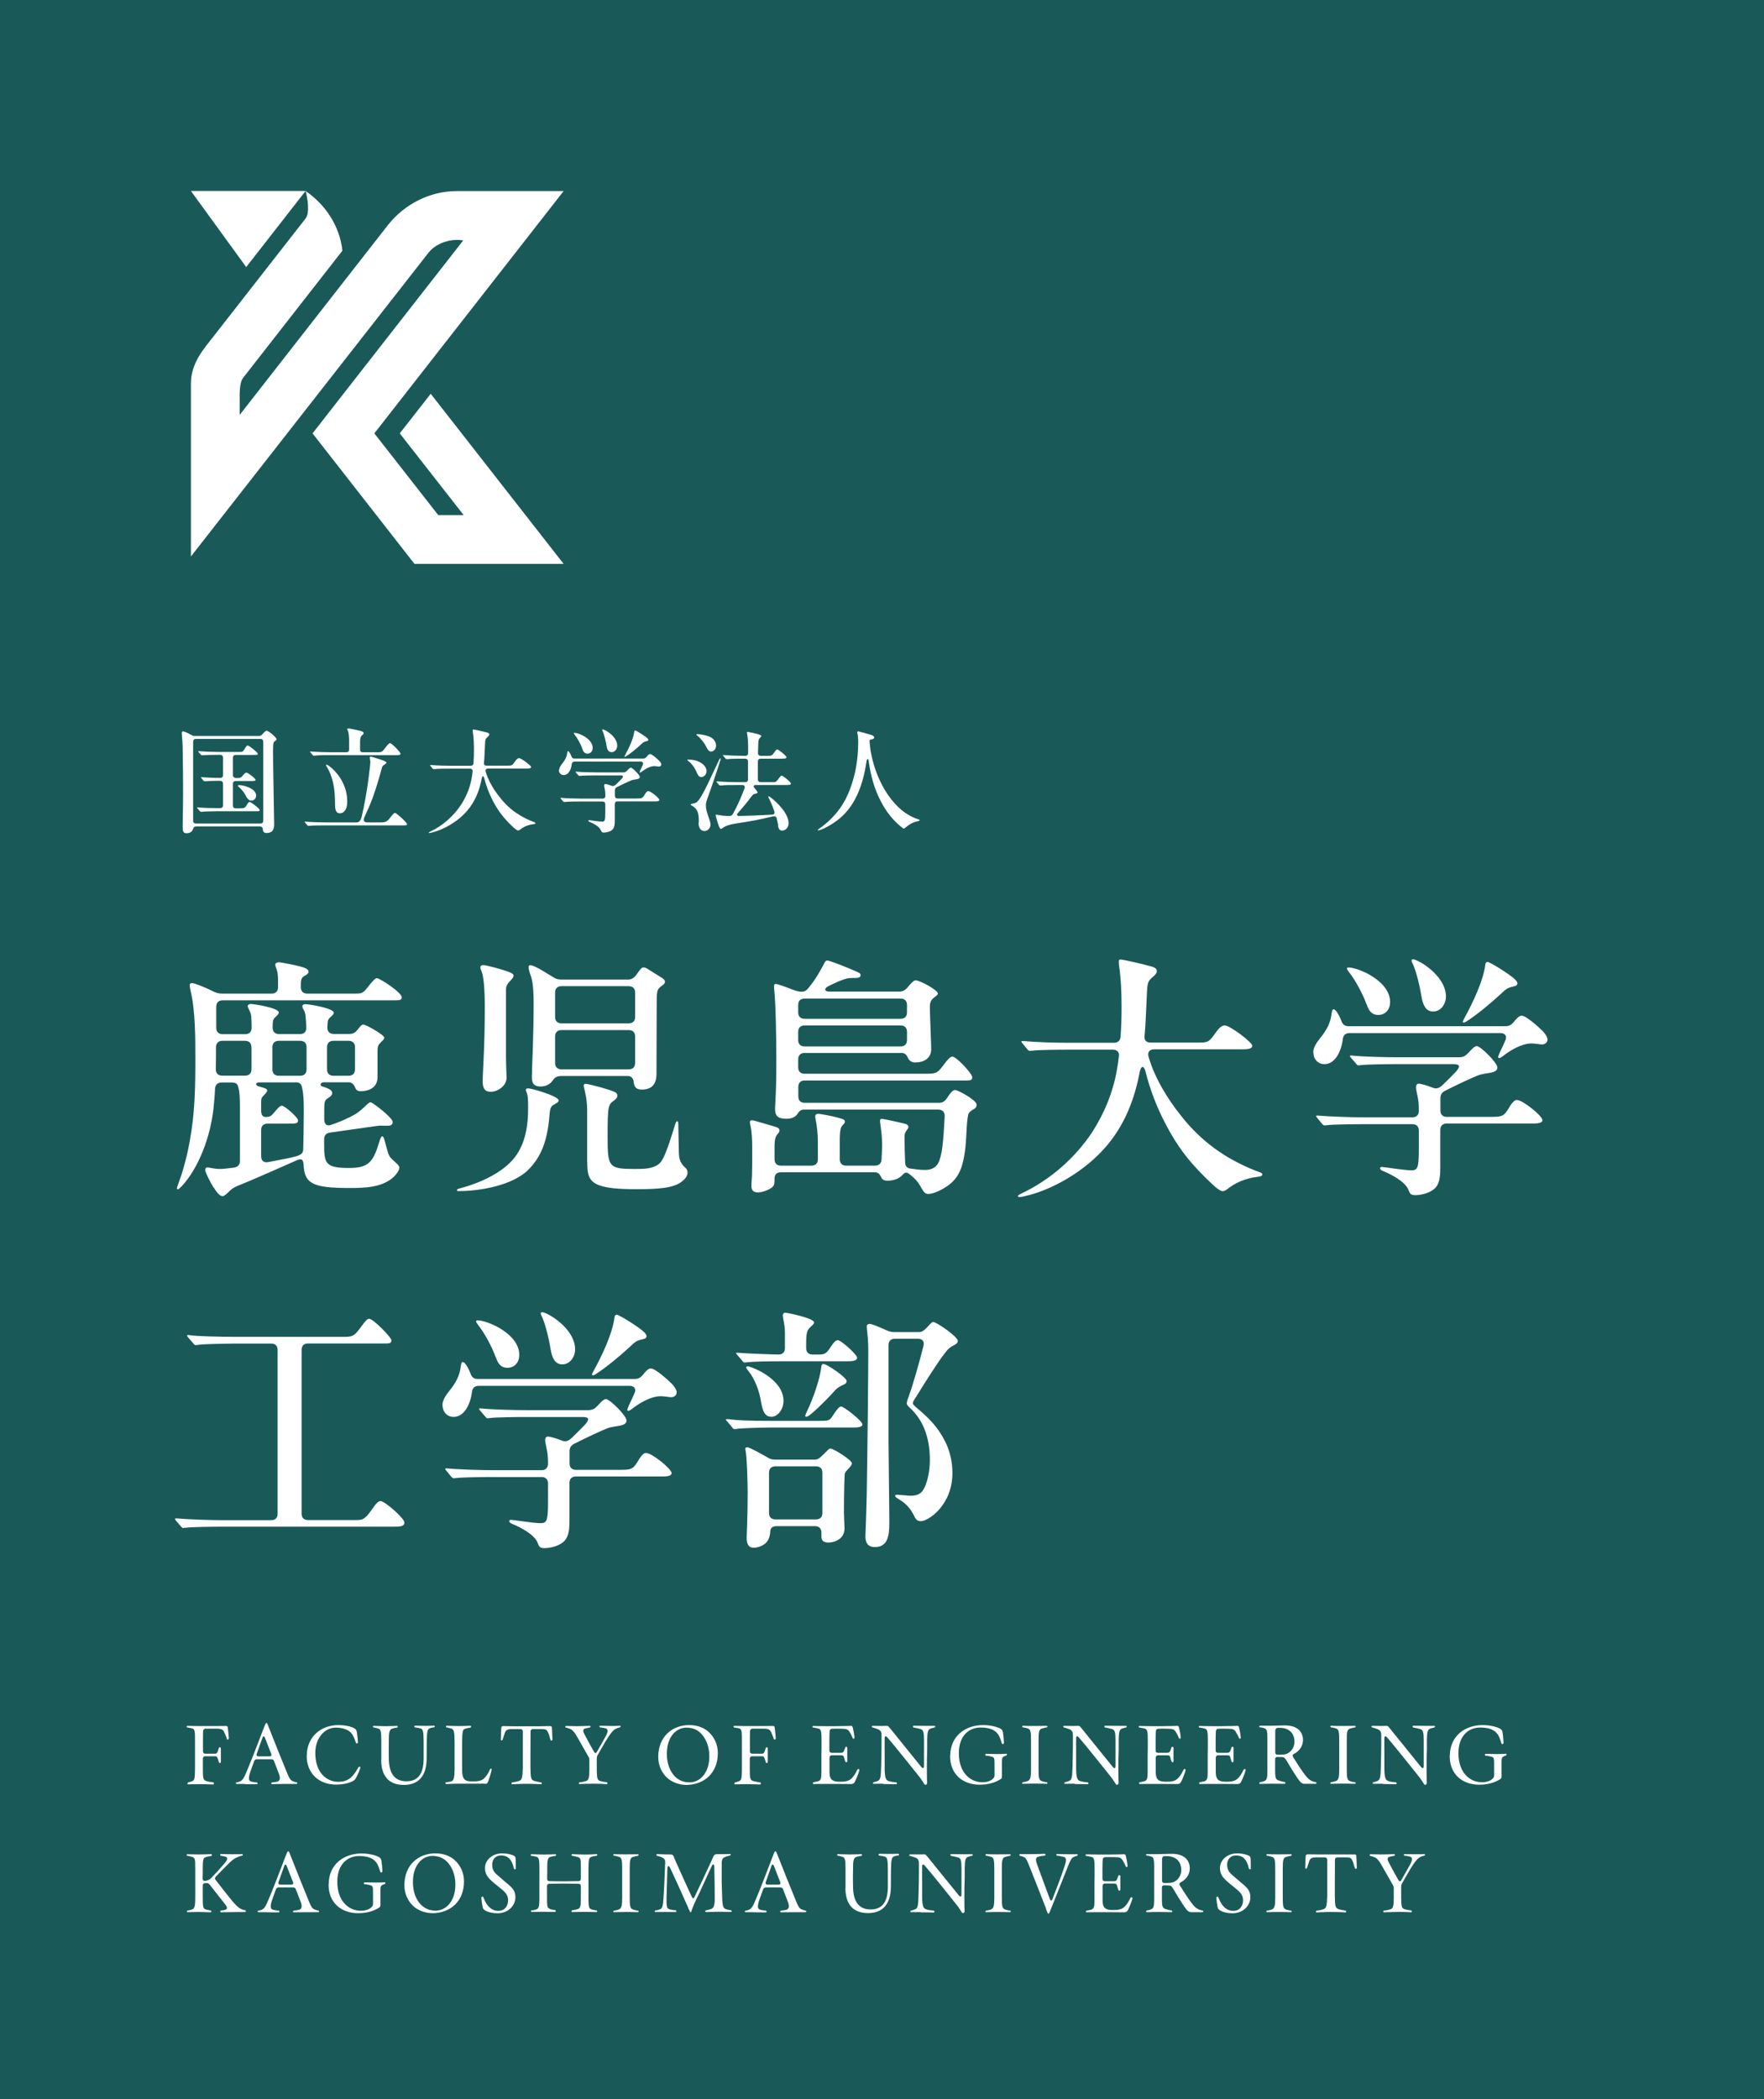
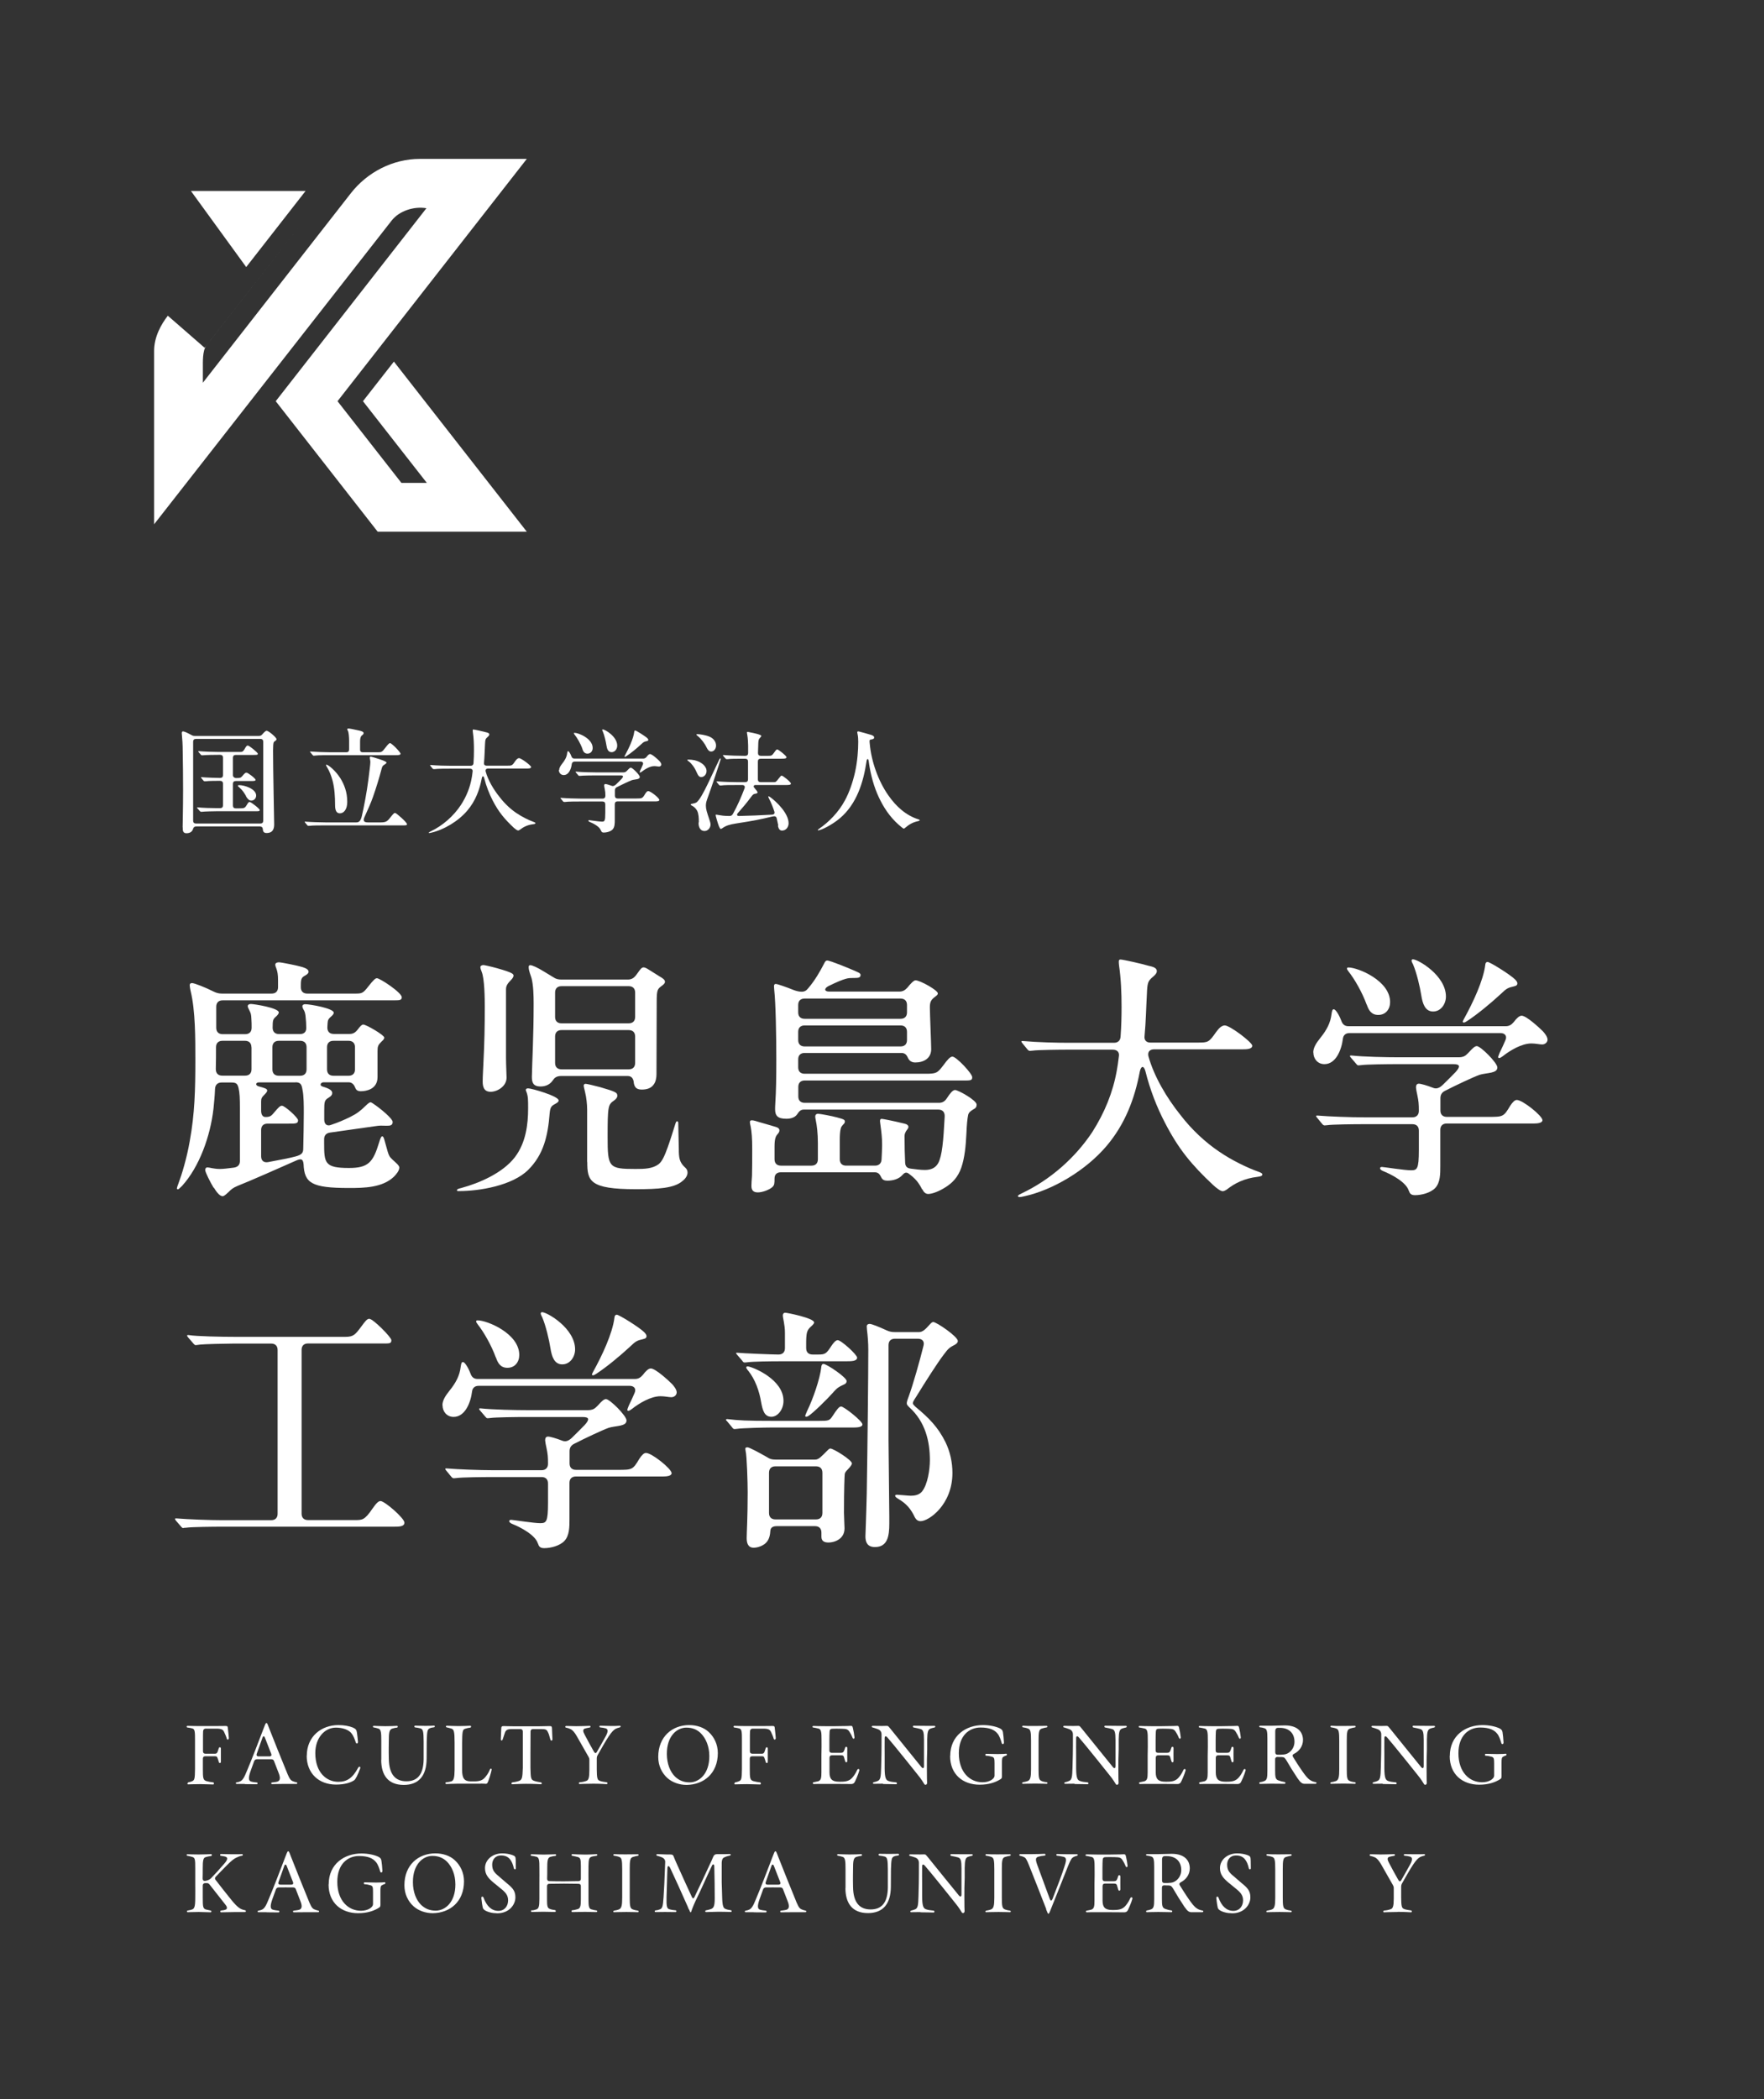
<svg xmlns="http://www.w3.org/2000/svg" id="_レイヤー_2" viewBox="0 0 159.56 189.84">
  <rect x="0" y="0" width="159.56" height="189.84" fill="#333333" stroke="none" />
  <defs>
    <style>.cls-1{fill:none;}.cls-1,.cls-2,.cls-3{stroke-width:0px;}.cls-2{fill:#008281;opacity:.5;}.cls-3{fill:#fff;}</style>
  </defs>
  <g id="_レイヤー_1-2">
-     <rect class="cls-2" x="0" width="159.56" height="189.84" />
    <rect class="cls-1" x="17.27" y="17.27" width="125.02" height="155.3" />
    <path class="cls-3" d="M16.99,161.18c.18-.03.24-.04.35-.09.26-.09.29-.22.3-1.11v-1.27c0-.51,0-1.08,0-1.32,0-.71,0-1.01-.22-1.08-.12-.04-.26-.06-.46-.09-.05,0-.08-.04-.08-.08,0-.03.03-.07.08-.07.26,0,.55.02,1.05.02.73,0,.94,0,1.33,0,.49,0,.69-.01,1.07-.01.16,0,.19.04.2.2.04.33.09.81.09.89,0,.16-.15.2-.19.05-.04-.16-.15-.41-.23-.58-.1-.23-.24-.31-.67-.32h-.98c-.18,0-.25.1-.26.25-.01.17-.01.45-.01.82,0,.25,0,.58,0,.98,0,.14.08.22.22.22.34,0,.65,0,.87,0,.13,0,.18-.06.23-.17.06-.17.1-.29.11-.33.03-.12.19-.12.19.04,0,.42,0,.77,0,1.17,0,.17-.15.17-.19.04-.01-.07-.06-.21-.11-.35-.04-.13-.09-.17-.22-.17-.29,0-.57,0-.89,0-.15,0-.22.08-.22.22v.96c0,.78.02.96.3,1.06.16.05.48.11.63.12.1.02.09.19,0,.19-.25,0-.78-.03-1.18-.03-.52,0-.86.02-1.07.02-.11,0-.11-.12,0-.14Z" />
    <path class="cls-3" d="M22.13,161.32h-.72c-.05,0-.08-.03-.08-.07,0-.03.03-.07.08-.07.12-.02.2-.04.29-.08.22-.09.37-.29.64-.97.42-.99.98-2.45,1.49-3.79.15-.38.19-.53.27-.53s.12.15.27.54c.51,1.29,1.04,2.62,1.49,3.71.25.63.36.88.57.99.12.06.23.09.4.13.04,0,.06.04.06.07,0,.04-.02.07-.08.07-.29,0-.73,0-1.05,0-.51,0-.98.02-1.15.02-.1,0-.11-.14,0-.15.21-.02.35-.05.46-.07.29-.08.31-.36.13-.8l-.41-1.06c-.04-.12-.12-.17-.25-.17-.39-.01-.95,0-1.3,0-.12,0-.2.06-.25.17l-.3.83c-.25.68-.22.96.04,1.02.13.04.37.07.5.08.1.01.09.16-.01.16-.2,0-.79-.01-1.07-.01ZM24.53,158.59c-.18-.45-.36-.91-.57-1.46-.07-.17-.17-.15-.22.01-.16.46-.34.96-.51,1.44-.06.16,0,.25.17.25.3,0,.66,0,.96,0,.18,0,.23-.09.17-.25Z" />
    <path class="cls-3" d="M27.75,158.78c0-1.77,1.33-2.78,2.86-2.78.52,0,.99.09,1.3.22.27.12.34.2.38.48.04.25.07.62.09.81.01.17-.15.22-.2.05-.11-.33-.23-.63-.4-.83-.27-.33-.82-.5-1.4-.5-1,0-1.86.91-1.86,2.3,0,1.79,1.04,2.6,2.08,2.6.8,0,1.3-.35,1.8-1.28.07-.12.19-.11.19,0,0,.02,0,.04-.01.07-.23.61-.41.98-.56,1.08-.3.2-.83.38-1.63.38-1.54,0-2.65-1-2.65-2.62Z" />
    <path class="cls-3" d="M34.49,159.16c0-1.05,0-1.47,0-1.75,0-.68-.02-1.02-.25-1.09-.12-.04-.31-.09-.44-.11-.04,0-.07-.04-.07-.07,0-.04.03-.07.08-.07.16,0,.62.03,1.03.03s.94-.02,1.07-.03c.05,0,.07.04.07.07,0,.05-.03.08-.08.09-.15.01-.33.06-.43.09-.28.09-.3.44-.3,1.12,0,.3-.02.74,0,1.6.02,1.43.6,2.04,1.59,2.04s1.54-.59,1.56-1.99c0-.93,0-1.34,0-1.62-.01-.86-.04-1.09-.28-1.17-.15-.04-.31-.07-.49-.09-.1-.02-.09-.16.01-.16.06,0,.49.02.87.02.31,0,.5,0,.82-.02.05,0,.08.03.08.07,0,.03-.02.07-.08.08-.14.02-.28.04-.38.09-.22.09-.24.31-.27,1.14,0,.29-.01.71-.01,1.6-.01,1.59-.74,2.38-2.07,2.38-1.44,0-2.04-.91-2.04-2.28Z" />
    <path class="cls-3" d="M43.49,161.3c-.36,0-.72,0-1.04,0h-1.05c-.3,0-.77.02-1.02.03-.06,0-.09-.04-.09-.08,0-.04.03-.08.09-.08.2-.02.3-.04.44-.08.22-.08.29-.3.3-1.05,0-.62,0-1.25,0-2.44,0-1.01-.06-1.2-.28-1.28-.16-.05-.26-.07-.42-.11-.12-.02-.11-.15,0-.15.2,0,.52.03,1.04.03.38,0,.87-.02,1.07-.03.06,0,.08.04.08.08s-.03.09-.08.09c-.17.02-.3.05-.48.11-.21.07-.24.27-.25,1.31v2.41c0,.77.21,1.02.77,1.03h.32c.47,0,.72-.09.93-.3.17-.18.36-.44.5-.78.04-.11.15-.09.15.01v.02c-.04.24-.28,1.04-.38,1.19-.02.04-.08.08-.13.08-.08,0-.27-.02-.48-.02Z" />
    <path class="cls-3" d="M46.27,161.28c0-.05.02-.09.08-.1.2-.02.42-.07.57-.12.3-.1.34-.26.37-1.19,0-.41,0-.86,0-1.19,0-.52,0-1.11,0-2.1,0-.14-.08-.22-.22-.22h-.77c-.41,0-.53.09-.62.3-.04.1-.12.34-.21.63-.04.14-.17.13-.17-.01h0c.01-.18.04-.84.04-.98,0-.17.07-.21.22-.21.07,0,.59.02,1.02.02h2.09l1.05-.02c.17,0,.2.04.21.2,0,.18.04.88.04.99,0,.15-.14.17-.19.02-.08-.3-.14-.54-.25-.72-.08-.17-.2-.22-.55-.22h-.77c-.14,0-.22.08-.22.22-.01.99-.01,1.58-.01,2.1,0,.47,0,.79,0,1.17.02.93.04,1.07.3,1.18.17.07.46.12.65.15.1.02.09.17,0,.17-.24-.01-.59-.04-1.35-.04-.58,0-1.1.04-1.25.04-.04,0-.07-.04-.07-.06Z" />
    <path class="cls-3" d="M53.68,161.3c-.7,0-1.14.03-1.25.03-.05,0-.07-.04-.07-.07,0-.04.03-.08.08-.09.2-.01.39-.05.59-.12.2-.06.28-.28.28-.96,0-.39,0-.7,0-.94,0-.11-.02-.18-.07-.27-.3-.53-.65-1.13-1.07-1.88-.2-.35-.38-.56-.59-.65-.15-.07-.21-.08-.38-.12-.04,0-.07-.04-.07-.07,0-.04.03-.08.09-.08.36,0,.6.02.89.02.33,0,.99-.02,1.23-.03.1,0,.1.14,0,.15-.23.04-.36.07-.45.1-.18.07-.17.25-.01.54.3.56.49.93.83,1.52.11.2.2.2.3.01.25-.43.48-.83.8-1.42.19-.36.22-.61-.04-.68-.15-.04-.3-.06-.48-.08-.1-.02-.09-.15,0-.15.22,0,.67.02.96.02.31,0,.65,0,.81-.02.05,0,.08.03.08.07,0,.03-.03.06-.08.08-.17.04-.26.07-.38.13-.18.11-.33.25-.62.68-.28.41-.75,1.26-1.01,1.71-.05.09-.07.17-.07.27,0,.38,0,.64,0,1.02.01.71.04.93.24,1.01.15.07.42.11.65.14.1.02.1.17,0,.17-.03,0-.56-.04-1.2-.04Z" />
    <path class="cls-3" d="M60.37,160.79c-.5-.45-.83-1.11-.83-1.91,0-1.85,1.28-2.88,2.8-2.88.7,0,1.33.22,1.76.62.49.45.83,1.11.83,1.91,0,1.85-1.28,2.86-2.82,2.88-.67,0-1.3-.23-1.74-.62ZM64.16,158.8c0-.89-.32-1.6-.75-2.04-.35-.36-.78-.53-1.33-.53-.86,0-1.77.77-1.76,2.38,0,.89.3,1.61.73,2.04.37.35.78.53,1.33.53.87,0,1.79-.78,1.78-2.38Z" />
    <path class="cls-3" d="M66.46,161.18c.18-.03.24-.04.35-.09.26-.09.29-.22.3-1.11v-1.27c0-.51,0-1.08,0-1.32,0-.71,0-1.01-.22-1.08-.12-.04-.26-.06-.46-.09-.05,0-.08-.04-.08-.08,0-.03.03-.07.08-.07.26,0,.55.02,1.05.02.73,0,.94,0,1.33,0,.49,0,.69-.01,1.07-.01.16,0,.19.04.2.2.04.33.09.81.09.89,0,.16-.15.2-.19.05-.04-.16-.15-.41-.23-.58-.1-.23-.24-.31-.67-.32h-.98c-.18,0-.25.1-.26.25-.01.17-.01.45-.01.82,0,.25,0,.58,0,.98,0,.14.08.22.22.22.34,0,.65,0,.87,0,.13,0,.18-.06.23-.17.06-.17.1-.29.11-.33.03-.12.19-.12.19.04,0,.42,0,.77,0,1.17,0,.17-.15.17-.19.04-.01-.07-.06-.21-.11-.35-.04-.13-.09-.17-.22-.17-.29,0-.57,0-.89,0-.15,0-.22.08-.22.22v.96c0,.78.02.96.3,1.06.16.05.48.11.63.12.1.02.09.19,0,.19-.25,0-.78-.03-1.18-.03-.52,0-.86.02-1.07.02-.11,0-.11-.12,0-.14Z" />
    <path class="cls-3" d="M73.51,161.25s.03-.07.08-.08c.17-.03.33-.07.42-.09.25-.09.29-.28.29-.81v-1.55c.01-.55.02-.99.01-1.4,0-.58-.01-.93-.25-1-.15-.04-.36-.08-.49-.1-.06,0-.08-.04-.08-.07,0-.04.03-.07.09-.07.14,0,.48.02,1.15.02.7,0,1.13,0,1.41-.01.38,0,.65-.01.81-.02.12,0,.15.01.19.17.07.28.12.58.15.85.02.16-.12.2-.17.06-.1-.25-.21-.43-.28-.54-.15-.24-.28-.27-.7-.28-.32-.01-.67-.01-.83,0-.17,0-.26.06-.27.25-.01.18-.02.45-.02.79,0,.32,0,.59,0,.92,0,.15.08.22.22.22.33,0,.58,0,.79,0,.2,0,.25-.05.31-.17.05-.11.09-.23.1-.28.04-.14.2-.13.2.03,0,.33-.01.76,0,1.14,0,.16-.14.19-.19.04-.02-.07-.07-.23-.12-.4-.04-.12-.11-.14-.3-.14-.22,0-.46,0-.78,0-.15,0-.22.09-.22.24,0,.43,0,.82,0,1.3,0,.62.24.85.87.85h.15c.49,0,.78-.08,1.03-.35.15-.17.28-.34.46-.72.06-.12.19-.09.19.01,0,.01,0,.02,0,.04-.1.38-.38.99-.43,1.07-.05.09-.15.16-.29.16h-.02c-.39,0-.99-.01-1.51-.01h-.93c-.49,0-.72,0-.93.01-.07,0-.09-.04-.09-.07Z" />
    <path class="cls-3" d="M79.86,161.3c-.44,0-.62.01-.81.01-.06,0-.09-.02-.09-.06,0-.03.03-.08.1-.09.18-.04.22-.06.36-.12.22-.11.26-.37.28-1.16l.03-1.2c.01-.56.01-1.01.01-1.82,0-.27-.13-.42-.36-.5-.18-.07-.3-.1-.46-.15-.05-.01-.07-.04-.07-.07,0-.04.04-.07.1-.07.3,0,.76.02,1.27,0,.13,0,.15.06.29.22,1.27,1.59,1.96,2.41,2.57,3.18l.25.31c.14.17.25.15.25-.08,0-.58,0-1.04,0-1.51v-.84c0-.69-.06-.91-.3-.99-.17-.05-.36-.09-.63-.14-.1-.02-.1-.16,0-.16.15,0,.49.01,1.04.01.47,0,.64,0,.83,0,.06,0,.08.03.08.07,0,.04-.03.07-.08.08-.17.04-.26.06-.36.1-.21.09-.28.28-.29.98v.89c-.03.74-.03,1.18-.03,1.72,0,.86.01,1.17.02,1.32,0,.1-.07.17-.14.17-.04,0-.08-.01-.11-.06-.09-.12-.18-.35-.67-.94-.72-.9-1.49-1.86-2.09-2.59l-.58-.69c-.15-.17-.25-.14-.25.09,0,.56-.01,1.07,0,1.48v1.23c.01.83.1,1.06.36,1.14.17.06.35.09.68.12.1.02.09.17,0,.17-.21,0-.65-.02-1.17-.02Z" />
    <path class="cls-3" d="M85.95,158.8c0-1.87,1.44-2.8,2.96-2.8.62,0,1.19.13,1.54.3.17.09.24.17.27.35.04.22.07.59.09.92,0,.18-.16.2-.2.06-.07-.25-.2-.65-.38-.86-.27-.33-.69-.55-1.54-.55-1,0-1.96.7-1.96,2.33,0,1.73,1.01,2.62,2.14,2.62.66,0,1.09-.33,1.09-.59v-1.12c0-.43-.03-.53-.21-.59-.21-.06-.34-.09-.55-.1-.1-.01-.09-.17,0-.17.09,0,.76.02,1.04.02.46,0,.65-.02.77-.03.05,0,.07.04.07.08,0,.03-.02.07-.06.08-.09.03-.17.06-.23.1-.14.07-.16.17-.16.54,0,.43,0,.83,0,1.06,0,.24.02.34-.11.43-.46.3-1.08.51-1.91.51-1.51,0-2.67-.93-2.67-2.6Z" />
    <path class="cls-3" d="M92.45,161.25s.02-.07.07-.08c.18-.03.33-.07.44-.11.24-.09.3-.36.3-1.06v-1.29c0-.57,0-.95,0-1.27,0-.81-.04-1.03-.25-1.12-.15-.06-.31-.09-.48-.12-.05,0-.07-.04-.07-.07,0-.04.03-.07.08-.07.27.02.65.03,1.08.02.41,0,.89-.01,1.05-.01.09,0,.11.12,0,.14-.16.03-.28.05-.45.11-.25.08-.28.34-.28,1.11,0,.32,0,.72,0,1.28v1.28c0,.73.03.97.26,1.06.14.07.28.09.48.12.04,0,.07.05.07.07,0,.04-.03.07-.08.07-.18,0-.51-.02-1.03-.02-.57,0-.88.02-1.12.02-.05,0-.07-.03-.07-.07Z" />
    <path class="cls-3" d="M97.17,161.3c-.44,0-.62.01-.81.01-.06,0-.09-.02-.09-.06,0-.03.03-.08.1-.09.18-.04.22-.06.36-.12.22-.11.26-.37.28-1.16l.03-1.2c.01-.56.01-1.01.01-1.82,0-.27-.13-.42-.35-.5-.18-.07-.3-.1-.46-.15-.05-.01-.07-.04-.07-.07,0-.04.04-.07.1-.07.3,0,.76.02,1.27,0,.13,0,.15.06.29.22,1.27,1.59,1.96,2.41,2.57,3.18l.25.31c.14.17.25.15.25-.08,0-.58,0-1.04,0-1.51v-.84c0-.69-.06-.91-.3-.99-.17-.05-.36-.09-.63-.14-.1-.02-.1-.16,0-.16.15,0,.49.01,1.04.01.47,0,.64,0,.83,0,.06,0,.08.03.08.07,0,.04-.03.07-.08.08-.17.04-.26.06-.36.1-.21.09-.28.28-.29.98v.89c-.03.74-.03,1.18-.03,1.72,0,.86.01,1.17.02,1.32,0,.1-.07.17-.14.17-.04,0-.08-.01-.11-.06-.09-.12-.18-.35-.67-.94-.72-.9-1.49-1.86-2.09-2.59l-.58-.69c-.15-.17-.25-.14-.25.09,0,.56-.01,1.07,0,1.48v1.23c.01.83.1,1.06.36,1.14.17.06.35.09.68.12.1.02.09.17,0,.17-.21,0-.65-.02-1.17-.02Z" />
    <path class="cls-3" d="M103.02,161.25s.03-.07.08-.08c.17-.03.33-.07.42-.09.25-.09.29-.28.29-.81v-1.55c.01-.55.02-.99.01-1.4,0-.58-.01-.93-.25-1-.15-.04-.36-.08-.49-.1-.06,0-.08-.04-.08-.07,0-.04.03-.07.09-.07.14,0,.48.02,1.15.02.7,0,1.13,0,1.41-.01.38,0,.65-.01.81-.02.12,0,.15.01.19.17.07.28.12.58.15.85.02.16-.12.2-.17.06-.1-.25-.21-.43-.28-.54-.15-.24-.28-.27-.7-.28-.32-.01-.67-.01-.83,0-.17,0-.26.06-.27.25-.01.18-.02.45-.02.79,0,.32,0,.59,0,.92,0,.15.08.22.22.22.33,0,.58,0,.79,0,.2,0,.25-.05.31-.17.05-.11.09-.23.1-.28.04-.14.2-.13.2.03,0,.33-.01.76,0,1.14,0,.16-.14.19-.19.04-.02-.07-.07-.23-.12-.4-.04-.12-.11-.14-.3-.14-.22,0-.46,0-.78,0-.15,0-.22.09-.22.24,0,.43,0,.82,0,1.3,0,.62.24.85.87.85h.15c.49,0,.78-.08,1.03-.35.15-.17.28-.34.46-.72.06-.12.19-.09.19.01,0,.01,0,.02,0,.04-.1.38-.38.99-.43,1.07-.05.09-.15.16-.29.16h-.02c-.39,0-.99-.01-1.51-.01h-.93c-.49,0-.72,0-.93.01-.07,0-.09-.04-.09-.07Z" />
    <path class="cls-3" d="M108.45,161.25s.03-.07.08-.08c.17-.03.33-.07.42-.09.25-.09.29-.28.29-.81v-1.55c.01-.55.02-.99.01-1.4,0-.58-.01-.93-.25-1-.15-.04-.36-.08-.49-.1-.06,0-.08-.04-.08-.07,0-.04.03-.07.09-.07.14,0,.48.02,1.15.02.7,0,1.13,0,1.41-.01.38,0,.65-.01.81-.02.12,0,.15.01.19.17.07.28.12.58.15.85.02.16-.12.2-.17.06-.1-.25-.21-.43-.28-.54-.15-.24-.28-.27-.7-.28-.32-.01-.67-.01-.83,0-.17,0-.26.06-.27.25-.01.18-.02.45-.02.79,0,.32,0,.59,0,.92,0,.15.08.22.22.22.33,0,.58,0,.79,0,.2,0,.25-.05.31-.17.05-.11.09-.23.1-.28.04-.14.2-.13.2.03,0,.33-.01.76,0,1.14,0,.16-.14.19-.19.04-.02-.07-.07-.23-.12-.4-.04-.12-.11-.14-.3-.14-.22,0-.46,0-.78,0-.15,0-.22.09-.22.24,0,.43,0,.82,0,1.3,0,.62.24.85.87.85h.15c.49,0,.78-.08,1.03-.35.15-.17.28-.34.46-.72.06-.12.19-.09.19.01,0,.01,0,.02,0,.04-.1.38-.38.99-.43,1.07-.05.09-.15.16-.29.16h-.02c-.39,0-.99-.01-1.51-.01h-.93c-.49,0-.72,0-.93.01-.07,0-.09-.04-.09-.07Z" />
    <path class="cls-3" d="M117.4,160.86c-.46-.7-.7-1.08-1.01-1.62-.17-.28-.22-.34-.45-.35-.15,0-.25,0-.38-.01-.14,0-.22.07-.22.21,0,.3,0,.61,0,1.01,0,.61.03.8.29.9.19.07.38.12.57.15.1.02.09.16,0,.16-.25,0-.75-.01-1.2-.01-.49,0-.8.02-1.02.02-.04,0-.07-.02-.07-.07,0-.04.02-.08.08-.09.15-.02.22-.04.35-.09.26-.09.3-.3.3-.95,0-.62,0-1.12,0-1.62,0-.61,0-.92,0-1.29,0-.61-.04-.85-.25-.92-.15-.05-.28-.08-.41-.09-.05,0-.08-.04-.08-.07,0-.03.03-.07.09-.07.17,0,.53,0,.96,0,.52,0,.8-.03,1.27-.03,1.24,0,1.64.67,1.64,1.32,0,.54-.33,1.01-.81,1.25-.13.06-.17.16-.09.28.22.35.5.81.81,1.25.28.4.49.68.72.83.16.11.3.16.51.2.06,0,.08.04.08.08s-.04.07-.09.07c-.24,0-.46,0-.99,0-.2,0-.36-.1-.6-.46ZM115.92,158.67c.28,0,.46-.04.65-.17.3-.2.52-.56.52-.99,0-.79-.51-1.26-1.31-1.26h-.18c-.17,0-.24.1-.25.28,0,.16,0,.4,0,.75,0,.42,0,.78,0,1.18,0,.14.07.22.21.22h.38Z" />
    <path class="cls-3" d="M120.33,161.25s.02-.07.07-.08c.18-.03.33-.07.44-.11.24-.09.3-.36.3-1.06v-1.29c0-.57,0-.95,0-1.27,0-.81-.04-1.03-.25-1.12-.15-.06-.31-.09-.48-.12-.05,0-.07-.04-.07-.07,0-.04.03-.07.08-.07.27.02.65.03,1.08.02.41,0,.89-.01,1.05-.01.09,0,.11.12,0,.14-.16.03-.28.05-.45.11-.25.08-.28.34-.28,1.11,0,.32,0,.72,0,1.28v1.28c0,.73.03.97.26,1.06.14.07.28.09.48.12.04,0,.07.05.07.07,0,.04-.03.07-.08.07-.18,0-.51-.02-1.03-.02-.57,0-.88.02-1.12.02-.05,0-.07-.03-.07-.07Z" />
    <path class="cls-3" d="M125.06,161.3c-.44,0-.62.01-.81.01-.06,0-.09-.02-.09-.06,0-.03.03-.08.1-.09.18-.04.22-.06.36-.12.22-.11.26-.37.28-1.16l.03-1.2c.01-.56.01-1.01.01-1.82,0-.27-.13-.42-.36-.5-.18-.07-.3-.1-.46-.15-.05-.01-.07-.04-.07-.07,0-.04.04-.07.1-.07.3,0,.76.02,1.27,0,.13,0,.15.06.29.22,1.27,1.59,1.96,2.41,2.57,3.18l.25.31c.14.17.25.15.25-.08,0-.58,0-1.04,0-1.51v-.84c0-.69-.06-.91-.3-.99-.17-.05-.36-.09-.63-.14-.1-.02-.1-.16,0-.16.15,0,.49.01,1.04.01.47,0,.64,0,.83,0,.06,0,.08.03.08.07,0,.04-.03.07-.08.08-.17.04-.26.06-.36.1-.21.09-.28.28-.29.98v.89c-.03.74-.03,1.18-.03,1.72,0,.86.01,1.17.02,1.32,0,.1-.07.17-.14.17-.04,0-.08-.01-.11-.06-.09-.12-.18-.35-.67-.94-.72-.9-1.49-1.86-2.09-2.59l-.58-.69c-.15-.17-.25-.14-.25.09,0,.56-.01,1.07,0,1.48v1.23c.01.83.1,1.06.36,1.14.17.06.35.09.68.12.1.02.09.17,0,.17-.21,0-.65-.02-1.17-.02Z" />
    <path class="cls-3" d="M131.14,158.8c0-1.87,1.44-2.8,2.96-2.8.62,0,1.19.13,1.54.3.17.09.24.17.27.35.04.22.07.59.09.92,0,.18-.16.2-.2.06-.07-.25-.2-.65-.38-.86-.27-.33-.69-.55-1.54-.55-1,0-1.96.7-1.96,2.33,0,1.73,1.01,2.62,2.14,2.62.66,0,1.09-.33,1.09-.59v-1.12c0-.43-.03-.53-.21-.59-.21-.06-.34-.09-.55-.1-.1-.01-.09-.17,0-.17.09,0,.76.02,1.04.02.46,0,.65-.02.77-.03.05,0,.07.04.07.08,0,.03-.02.07-.06.08-.09.03-.17.06-.23.1-.14.07-.16.17-.16.54,0,.43,0,.83,0,1.06,0,.24.02.34-.11.43-.46.3-1.08.51-1.91.51-1.51,0-2.67-.93-2.67-2.6Z" />
    <path class="cls-3" d="M17.97,172.9c-.29,0-.76.02-.99.02-.09,0-.11-.13,0-.15.14-.02.26-.05.38-.09.22-.07.3-.25.3-1.03.01-.46,0-.88,0-1.35,0-.51,0-.91,0-1.36,0-.74-.01-.94-.25-1.01-.11-.04-.25-.07-.44-.11-.06,0-.09-.04-.09-.07,0-.04.02-.07.08-.07.16,0,.49.02,1.01.02s1.05-.03,1.12-.03c.1,0,.1.15,0,.17-.11.01-.3.04-.51.11-.2.06-.24.33-.24.99,0,.3,0,.61-.01.94,0,.15.09.23.24.21.12-.02.21-.05.3-.09.09-.04.14-.08.22-.15.41-.43.68-.72,1.19-1.31.34-.38.32-.56.14-.63-.09-.04-.25-.06-.43-.09-.11,0-.1-.16,0-.16.29,0,.54.02,1.06.02.37,0,.63,0,.84-.01.1,0,.1.13,0,.14-.22.04-.33.09-.56.2-.2.11-.38.24-.82.68-.35.35-.68.7-.99,1.02-.09.1-.1.2-.01.3.39.51.94,1.21,1.42,1.8.29.36.5.57.69.71.16.12.33.18.53.22.06,0,.09.05.09.09,0,.04-.03.08-.09.08-.2,0-.54,0-1,0-.33,0-.8.01-1.15.02-.1,0-.1-.15,0-.16.2-.02.31-.04.43-.09.13-.06.14-.22-.04-.44-.59-.76-1.11-1.41-1.44-1.83-.07-.09-.15-.13-.27-.12h-.13c-.14.01-.21.09-.21.23,0,.41,0,.75,0,1.09,0,.82.02.99.3,1.07.17.04.34.08.41.09.1.01.09.16,0,.16-.26,0-.8-.03-1.08-.03Z" />
    <path class="cls-3" d="M24.1,172.92h-.72c-.05,0-.08-.03-.08-.07,0-.03.03-.06.08-.07.12-.02.2-.04.29-.08.22-.09.37-.29.64-.97.42-.99.98-2.45,1.49-3.79.15-.38.19-.53.27-.53s.12.15.27.54c.51,1.29,1.04,2.62,1.49,3.71.25.63.36.88.57.99.12.06.23.09.4.13.04,0,.06.04.06.07,0,.04-.02.07-.08.07-.29,0-.73,0-1.05,0-.51,0-.98.01-1.15.01-.1,0-.11-.14,0-.15.21-.02.35-.05.46-.07.29-.08.31-.36.13-.8l-.41-1.06c-.04-.12-.12-.17-.25-.17-.39-.01-.95,0-1.3,0-.12,0-.2.06-.25.17l-.3.83c-.25.68-.22.96.04,1.02.13.04.37.07.5.08.1.02.09.16-.01.16-.2,0-.79-.01-1.07-.01ZM26.5,170.19c-.18-.45-.36-.91-.57-1.46-.07-.17-.17-.15-.22.01-.16.46-.34.96-.51,1.44-.06.16,0,.25.17.25.3,0,.66,0,.96,0,.18,0,.23-.09.17-.25Z" />
    <path class="cls-3" d="M29.73,170.41c0-1.87,1.44-2.8,2.96-2.8.62,0,1.19.13,1.54.3.17.09.24.17.27.35.04.22.07.59.09.92,0,.18-.16.2-.2.06-.07-.25-.2-.64-.38-.85-.27-.33-.69-.55-1.54-.55-1,0-1.96.7-1.96,2.33,0,1.73,1.01,2.62,2.14,2.62.66,0,1.09-.33,1.09-.59v-1.12c0-.43-.03-.53-.21-.59-.21-.06-.34-.09-.55-.1-.1-.01-.09-.17,0-.17.09,0,.76.02,1.04.02.46,0,.65-.02.77-.03.05,0,.07.04.07.08,0,.03-.02.07-.06.08-.09.03-.17.06-.23.1-.14.07-.16.17-.16.54,0,.43,0,.83,0,1.06,0,.24.02.34-.11.43-.46.3-1.08.51-1.91.51-1.51,0-2.67-.93-2.67-2.6Z" />
    <path class="cls-3" d="M37.41,172.39c-.5-.45-.83-1.11-.83-1.91,0-1.85,1.28-2.88,2.8-2.88.7,0,1.33.22,1.76.62.49.45.83,1.11.83,1.91,0,1.85-1.28,2.86-2.82,2.88-.67,0-1.3-.23-1.74-.62ZM41.19,170.4c0-.89-.32-1.6-.75-2.04-.35-.35-.78-.53-1.33-.53-.86,0-1.77.77-1.76,2.38,0,.89.3,1.61.73,2.04.37.35.78.53,1.33.53.87,0,1.79-.78,1.78-2.38Z" />
    <path class="cls-3" d="M44.9,173.01c-.28,0-.6-.04-.95-.21-.21-.11-.26-.2-.29-.33-.04-.16-.08-.45-.12-.82v-.03c0-.13.15-.15.2-.01.27.74.71,1.19,1.34,1.19.59,0,.88-.47.88-.95s-.25-.74-.7-1.1l-.6-.49c-.51-.42-.79-.77-.79-1.33,0-.74.67-1.33,1.56-1.33.32,0,.66.06.91.15.27.1.3.15.31.49.01.41.01.61.01.71,0,.12-.15.13-.18,0-.15-.67-.44-1.17-1.16-1.16-.55,0-.8.41-.8.83,0,.49.2.73.57,1.03l.59.51c.64.53.94.77.94,1.42s-.55,1.44-1.65,1.44h-.06Z" />
    <path class="cls-3" d="M48.1,172.76c.15-.01.22-.03.41-.09.22-.07.28-.28.28-.93v-1.44c0-.57.01-.95,0-1.37,0-.63-.01-.94-.25-1.02-.16-.05-.28-.06-.47-.09-.05,0-.07-.04-.07-.07,0-.04.03-.07.08-.07.2,0,.6.02,1.08.03.45,0,.96-.03,1.07-.03.1,0,.1.14,0,.15-.14.01-.29.04-.46.09-.25.09-.27.4-.27,1.04,0,.38,0,.63-.01.93,0,.15.07.22.21.22.73.03,1.93.02,2.63,0,.14,0,.21-.08.21-.22v-1.16c0-.61-.05-.74-.28-.8-.15-.04-.37-.09-.49-.11-.1-.02-.09-.15,0-.15.28.01.67.04,1.14.04.49,0,.78-.03,1.04-.04.05,0,.08.04.08.07s-.03.07-.09.08c-.15.03-.3.04-.42.08-.24.08-.28.24-.29.85-.01.58,0,.98,0,1.55v1.47c0,.6.04.83.25.89.2.06.31.08.46.1.05,0,.08.04.08.08s-.03.07-.09.07c-.15,0-.72-.02-1.01-.02-.3,0-1.09.02-1.15.02-.1,0-.1-.15,0-.17.11,0,.3-.04.49-.1.24-.06.28-.33.28-.87v-1.2c0-.15-.08-.22-.22-.22-.7-.02-1.91-.02-2.63,0-.14,0-.21.08-.21.22v1.14c0,.63.02.84.27.92.12.05.33.09.45.1.1.02.09.17,0,.17-.34,0-.8-.02-1.07-.02-.3,0-.86.02-1.03.02-.09,0-.09-.15.01-.17Z" />
    <path class="cls-3" d="M55.47,172.86s.02-.07.07-.08c.18-.03.33-.06.44-.11.24-.09.3-.36.3-1.06v-1.29c0-.56,0-.95,0-1.27,0-.81-.04-1.03-.25-1.12-.15-.06-.31-.09-.48-.12-.05,0-.07-.04-.07-.07,0-.04.03-.07.08-.07.27.01.65.03,1.08.02.41,0,.89-.01,1.05-.01.09,0,.11.12,0,.14-.16.03-.28.05-.45.11-.25.08-.28.34-.28,1.11,0,.32,0,.72,0,1.28v1.28c0,.72.03.97.26,1.06.14.06.28.09.48.12.04,0,.07.05.07.07,0,.04-.03.07-.08.07-.18,0-.51-.02-1.03-.02-.57,0-.88.02-1.12.02-.05,0-.07-.03-.07-.07Z" />
    <path class="cls-3" d="M62.31,172.68c-.07-.19-.15-.38-.25-.59-.47-1.08-.87-1.93-1.44-3.17-.12-.24-.25-.22-.25.05-.01.48-.04.88-.04,1.28-.01.43-.03.88-.04,1.31-.02.85.04,1.02.24,1.09.19.06.43.09.58.1.1.01.09.16,0,.16-.2,0-.54-.01-.96-.01s-.69.01-.85.01c-.06,0-.08-.04-.08-.07s.01-.07.07-.08c.17-.02.27-.04.41-.1.2-.08.27-.25.32-1.08.02-.41.05-.82.07-1.23.03-.63.05-1.23.08-1.99,0-.2-.15-.35-.34-.42-.14-.05-.23-.08-.38-.12-.11-.02-.1-.15,0-.15.25,0,.38.02.87.03h.3c.21,0,.27.05.33.22.05.12.12.31.25.59.5,1.12,1.01,2.23,1.37,3.01.09.2.17.2.26,0,.49-1.02,1.03-2.17,1.54-3.28.07-.15.12-.28.16-.37.06-.12.15-.2.33-.2h.3c.35,0,.6,0,.85-.01.11,0,.12.12,0,.14-.18.04-.3.07-.51.17-.17.08-.24.26-.22.8v1.45c.02.46.03.88.04,1.31.02.83.11,1.02.29,1.09.17.07.28.09.48.12.06,0,.09.05.09.09s-.03.07-.08.07c-.17,0-.55-.02-1.09-.02-.47,0-.83.03-1.14.03-.1,0-.11-.14,0-.16.12-.02.29-.06.43-.11.23-.09.35-.22.35-.96,0-.49,0-.86-.01-1.41l-.03-1.48c0-.23-.14-.26-.22-.06-.53,1.11-.96,2.13-1.49,3.2-.12.25-.21.49-.3.72-.07.17-.07.28-.14.28-.04,0-.06-.08-.13-.26Z" />
    <path class="cls-3" d="M68.17,172.92h-.72c-.05,0-.08-.03-.08-.07,0-.03.03-.06.08-.07.12-.02.2-.04.29-.08.22-.09.37-.29.64-.97.42-.99.98-2.45,1.49-3.79.15-.38.19-.53.27-.53s.12.15.27.54c.51,1.29,1.04,2.62,1.49,3.71.25.63.36.88.57.99.12.06.23.09.4.13.04,0,.06.04.06.07,0,.04-.02.07-.08.07-.29,0-.73,0-1.05,0-.51,0-.98.01-1.15.01-.1,0-.11-.14,0-.15.21-.02.35-.05.46-.07.29-.08.31-.36.13-.8l-.41-1.06c-.04-.12-.12-.17-.25-.17-.39-.01-.95,0-1.3,0-.12,0-.2.06-.25.17l-.3.83c-.25.68-.22.96.04,1.02.13.04.37.07.5.08.1.02.09.16-.01.16-.2,0-.79-.01-1.07-.01ZM70.57,170.19c-.18-.45-.36-.91-.57-1.46-.07-.17-.17-.15-.22.01-.16.46-.34.96-.51,1.44-.06.16,0,.25.17.25.3,0,.66,0,.96,0,.18,0,.23-.09.17-.25Z" />
    <path class="cls-3" d="M76.48,170.76c0-1.05,0-1.47,0-1.75,0-.68-.02-1.01-.25-1.09-.12-.04-.31-.09-.44-.11-.04,0-.07-.04-.07-.07,0-.04.03-.07.08-.07.16,0,.62.03,1.03.03s.94-.02,1.07-.03c.05,0,.07.04.07.07,0,.05-.03.08-.08.09-.15.01-.33.06-.43.09-.28.09-.3.43-.3,1.12,0,.3-.02.74,0,1.59.02,1.43.6,2.04,1.59,2.04s1.54-.59,1.56-1.99c0-.94,0-1.34,0-1.62-.01-.86-.04-1.09-.28-1.17-.15-.04-.31-.07-.49-.09-.1-.02-.09-.16.01-.16.06,0,.49.01.87.01.31,0,.5,0,.82-.01.05,0,.08.03.08.07,0,.03-.02.07-.08.08-.14.02-.28.04-.38.09-.22.09-.24.31-.27,1.14,0,.29-.01.71-.01,1.6-.01,1.59-.74,2.38-2.07,2.38-1.44,0-2.04-.91-2.04-2.28Z" />
    <path class="cls-3" d="M83.24,172.91c-.44,0-.62.01-.81.01-.06,0-.09-.02-.09-.06,0-.03.03-.08.1-.09.18-.04.22-.07.36-.12.22-.11.26-.37.28-1.16l.03-1.2c.01-.57.01-1.02.01-1.82,0-.27-.13-.42-.35-.5-.18-.07-.3-.1-.46-.14-.05-.01-.07-.04-.07-.07,0-.04.04-.07.1-.07.3,0,.76.02,1.27,0,.13,0,.15.06.29.22,1.27,1.59,1.96,2.41,2.57,3.17l.25.31c.14.17.25.15.25-.08,0-.58,0-1.04,0-1.51v-.84c0-.69-.06-.91-.3-.99-.17-.05-.36-.09-.63-.14-.1-.02-.1-.16,0-.16.15,0,.49.01,1.04.01.47,0,.64,0,.83,0,.06,0,.08.03.08.06,0,.04-.03.07-.08.08-.17.04-.26.06-.36.1-.21.09-.28.28-.29.98v.89c-.03.74-.03,1.18-.03,1.72,0,.86.01,1.17.02,1.32,0,.1-.07.17-.14.17-.04,0-.08-.01-.11-.06-.09-.12-.18-.35-.67-.94-.72-.9-1.49-1.86-2.09-2.59l-.58-.69c-.15-.17-.25-.15-.25.09,0,.56-.01,1.07,0,1.48v1.22c.01.83.1,1.07.36,1.15.17.06.35.09.68.12.1.01.09.17,0,.17-.21,0-.65-.02-1.17-.02Z" />
    <path class="cls-3" d="M89.13,172.86s.02-.07.07-.08c.18-.03.33-.06.44-.11.24-.09.3-.36.3-1.06v-1.29c0-.56,0-.95,0-1.27,0-.81-.04-1.03-.25-1.12-.15-.06-.31-.09-.48-.12-.05,0-.07-.04-.07-.07,0-.04.03-.07.08-.07.27.01.65.03,1.08.02.41,0,.89-.01,1.05-.01.09,0,.11.12,0,.14-.16.03-.28.05-.45.11-.25.08-.28.34-.28,1.11,0,.32,0,.72,0,1.28v1.28c0,.72.03.97.26,1.06.14.06.28.09.48.12.04,0,.07.05.07.07,0,.04-.03.07-.08.07-.18,0-.51-.02-1.03-.02-.57,0-.88.02-1.12.02-.05,0-.07-.03-.07-.07Z" />
    <path class="cls-3" d="M94.64,172.65c-.39-.99-1.07-2.76-1.56-3.97-.22-.56-.32-.68-.45-.74-.12-.06-.22-.09-.36-.12-.04,0-.07-.04-.07-.08,0-.04.03-.07.09-.07.18,0,.43,0,.98,0,.49,0,1.03-.02,1.22-.03.1,0,.1.16,0,.16-.25.02-.38.05-.56.1-.26.08-.29.23-.11.73.35.96.81,2.2,1.14,3.1.07.18.16.18.24,0,.42-1.08.88-2.28,1.1-2.99.18-.54.17-.77-.11-.83-.29-.07-.46-.09-.57-.1-.1-.01-.09-.15,0-.15.13,0,.53.02,1.02.02.35,0,.62,0,.78,0,.04,0,.07.03.07.06,0,.02-.02.07-.08.08-.14.04-.2.05-.32.12-.13.07-.23.18-.48.8-.41,1.03-1.01,2.56-1.43,3.59-.22.56-.27.73-.36.73-.04,0-.07-.09-.2-.41Z" />
    <path class="cls-3" d="M98.21,172.86s.03-.07.08-.08c.17-.03.33-.06.42-.09.25-.09.29-.28.29-.81v-1.55c.01-.55.02-.99.01-1.4,0-.58-.01-.94-.25-1-.15-.04-.36-.08-.49-.1-.06,0-.08-.04-.08-.07,0-.04.03-.07.09-.07.14,0,.48.01,1.15.02.7,0,1.13,0,1.41-.01.38,0,.65-.01.81-.02.12,0,.15.02.19.17.07.28.12.58.15.85.02.16-.12.2-.17.06-.1-.25-.21-.43-.28-.54-.15-.24-.28-.27-.7-.28-.32-.01-.67-.01-.83,0-.17,0-.26.07-.27.25-.01.18-.02.45-.02.79,0,.32,0,.59,0,.92,0,.14.08.22.22.22.33,0,.58,0,.79,0,.2,0,.25-.05.31-.17.05-.11.09-.23.1-.28.04-.14.2-.13.2.03,0,.33-.01.76,0,1.14,0,.16-.14.19-.19.04-.02-.07-.07-.23-.12-.4-.04-.12-.11-.15-.3-.15-.22,0-.46,0-.78,0-.15,0-.22.09-.22.24,0,.43,0,.82,0,1.3,0,.62.24.85.87.85h.15c.49,0,.78-.08,1.03-.35.15-.17.28-.34.46-.72.06-.12.19-.09.19.01,0,.01,0,.02,0,.04-.1.38-.38.99-.43,1.07-.05.09-.15.16-.29.16h-.02c-.39,0-.99-.01-1.51-.01h-.93c-.49,0-.72,0-.93.01-.07,0-.09-.04-.09-.07Z" />
    <path class="cls-3" d="M107.16,172.47c-.46-.7-.7-1.08-1.01-1.62-.17-.28-.22-.34-.45-.35-.15,0-.25,0-.38-.01-.14,0-.22.06-.22.21,0,.3,0,.61,0,1.02,0,.61.03.8.29.9.19.07.38.12.57.14.1.02.09.16,0,.16-.25,0-.75-.02-1.2-.02-.49,0-.8.02-1.02.02-.04,0-.07-.02-.07-.07,0-.04.02-.08.08-.09.15-.02.22-.04.35-.09.26-.09.3-.3.3-.95,0-.62,0-1.12,0-1.62,0-.61,0-.92,0-1.29,0-.61-.04-.85-.25-.92-.15-.05-.28-.08-.41-.09-.05,0-.08-.04-.08-.07,0-.03.03-.06.09-.06.17,0,.53,0,.96,0,.52,0,.8-.03,1.27-.03,1.24,0,1.64.67,1.64,1.32,0,.54-.33,1.01-.81,1.25-.13.07-.17.16-.09.28.22.35.5.81.81,1.25.28.4.49.68.72.83.16.11.3.16.51.2.06,0,.08.04.08.08s-.04.07-.09.07c-.24,0-.46,0-.99,0-.2,0-.36-.1-.6-.46ZM105.68,170.27c.28,0,.46-.04.65-.17.3-.2.52-.56.52-.99,0-.79-.51-1.26-1.31-1.26h-.18c-.17,0-.24.1-.25.28,0,.16,0,.4,0,.75,0,.42,0,.78,0,1.18,0,.14.07.22.21.22h.38Z" />
    <path class="cls-3" d="M111.38,173.01c-.28,0-.6-.04-.95-.21-.21-.11-.26-.2-.29-.33-.04-.16-.08-.45-.12-.82v-.03c0-.13.15-.15.2-.01.27.74.71,1.19,1.34,1.19.59,0,.88-.47.88-.95s-.25-.74-.7-1.1l-.6-.49c-.51-.42-.79-.77-.79-1.33,0-.74.67-1.33,1.56-1.33.32,0,.66.06.91.15.27.1.3.15.31.49.01.41.01.61.01.71,0,.12-.15.13-.18,0-.15-.67-.44-1.17-1.16-1.16-.55,0-.8.41-.8.83,0,.49.2.73.57,1.03l.59.51c.64.53.94.77.94,1.42s-.55,1.44-1.65,1.44h-.06Z" />
    <path class="cls-3" d="M114.54,172.86s.02-.07.07-.08c.18-.03.33-.06.44-.11.24-.09.3-.36.3-1.06v-1.29c0-.56,0-.95,0-1.27,0-.81-.04-1.03-.25-1.12-.15-.06-.31-.09-.48-.12-.05,0-.07-.04-.07-.07,0-.04.03-.07.08-.07.27.01.65.03,1.08.02.41,0,.89-.01,1.05-.01.09,0,.11.12,0,.14-.16.03-.28.05-.45.11-.25.08-.28.34-.28,1.11,0,.32,0,.72,0,1.28v1.28c0,.72.03.97.26,1.06.14.06.28.09.48.12.04,0,.07.05.07.07,0,.04-.03.07-.08.07-.18,0-.51-.02-1.03-.02-.57,0-.88.02-1.12.02-.05,0-.07-.03-.07-.07Z" />
-     <path class="cls-3" d="M119.03,172.88c0-.05.02-.09.08-.1.2-.02.42-.06.57-.12.3-.1.34-.26.37-1.19,0-.41,0-.85,0-1.19,0-.52,0-1.11,0-2.1,0-.14-.08-.22-.22-.22h-.77c-.41,0-.53.09-.62.3-.04.1-.12.34-.21.63-.04.14-.17.13-.17-.01h0c.01-.18.04-.84.04-.98,0-.17.07-.21.22-.21.07,0,.59.01,1.02.01h3.14c.17-.01.2.03.21.19,0,.18.04.88.04.99,0,.14-.14.17-.19.02-.08-.3-.15-.54-.25-.72-.08-.17-.2-.22-.55-.22h-.77c-.14,0-.22.08-.22.22-.01.99-.01,1.58-.01,2.1,0,.47,0,.79,0,1.17.02.93.04,1.07.3,1.18.17.07.46.12.65.14.1.02.09.17,0,.17-.24-.02-.59-.04-1.35-.04-.58,0-1.1.04-1.25.04-.04,0-.07-.04-.07-.07Z" />
    <path class="cls-3" d="M126.44,172.9c-.7,0-1.14.03-1.25.03-.05,0-.07-.04-.07-.07,0-.04.03-.08.08-.09.2-.01.39-.05.59-.12.2-.06.28-.28.28-.96,0-.39,0-.7,0-.94,0-.11-.02-.18-.07-.27-.3-.53-.65-1.13-1.07-1.88-.2-.35-.38-.56-.59-.65-.15-.06-.21-.08-.38-.12-.04,0-.07-.04-.07-.07,0-.04.03-.08.09-.08.36,0,.6.02.89.02.33,0,.99-.02,1.23-.03.1,0,.1.14,0,.15-.23.04-.36.07-.45.1-.18.07-.17.25-.01.54.3.56.49.93.83,1.52.11.2.2.2.3.01.25-.44.48-.83.8-1.42.19-.36.22-.61-.04-.68-.15-.04-.3-.06-.48-.08-.1-.02-.09-.14,0-.14.22,0,.67.01.96.01.31,0,.65,0,.81-.01.05,0,.08.03.08.06,0,.03-.03.07-.08.08-.17.04-.26.07-.38.13-.18.11-.33.25-.62.68-.28.41-.75,1.26-1.01,1.71-.05.09-.07.17-.07.27,0,.38,0,.64,0,1.01.01.71.04.93.24,1.01.15.07.42.11.65.14.1.02.1.17,0,.17-.03,0-.56-.04-1.2-.04Z" />
    <polygon class="cls-3" points="17.27 17.27 27.64 17.27 22.27 24.15 17.27 17.27 17.27 17.27" />
-     <path class="cls-3" d="M18.51,31.45l9.13-11.69c.41-.52.17-1.92,0-2.49,1.82,1.25,3.09,3.18,3.33,5.4l-8.98,11.5c-.35.45-.31,1.48-.31,2.04v1.31s13.38-17.13,13.38-17.13c1.5-1.92,3.81-3.11,6.25-3.11h9.67l-17.12,21.91,5.78,7.39h2.3l-5.78-7.39,2.8-3.58,12.02,15.38h-13.49l-9.22-11.8,13.63-17.45c-1.1-.19-2.44.22-3.14,1.11l-21.49,27.47s0-15.66,0-15.67c0-1.3.65-2.43,1.24-3.19h0Z" />
+     <path class="cls-3" d="M18.51,31.45l9.13-11.69l-8.98,11.5c-.35.45-.31,1.48-.31,2.04v1.31s13.38-17.13,13.38-17.13c1.5-1.92,3.81-3.11,6.25-3.11h9.67l-17.12,21.91,5.78,7.39h2.3l-5.78-7.39,2.8-3.58,12.02,15.38h-13.49l-9.22-11.8,13.63-17.45c-1.1-.19-2.44.22-3.14,1.11l-21.49,27.47s0-15.66,0-15.67c0-1.3.65-2.43,1.24-3.19h0Z" />
    <path class="cls-3" d="M16.52,74.83c0-.3.04-1.75.04-3.38,0-.79-.01-2.66-.04-3.93-.01-.58-.08-1.08-.08-1.23,0-.1.05-.15.11-.15.09,0,.32.09.58.23l.19.1c.1.06.18.08.3.08h5.8c.13,0,.22-.04.31-.15.14-.16.3-.32.39-.32.17,0,.89.61.89.76,0,.06-.02.09-.07.13-.06.04-.15.1-.18.16-.04.1-.06.33-.06.74,0,1.81.1,6.33.1,6.67s-.07.79-.69.79c-.34,0-.32-.26-.34-.38-.02-.13-.09-.21-.25-.21h-5.78c-.15,0-.23.07-.27.2-.07.25-.26.41-.61.41s-.33-.31-.33-.53ZM17.72,66.82c-.16,0-.25.09-.25.25v7.15c0,.16.09.25.25.25h5.84c.16,0,.25-.09.25-.25v-7.15c0-.16-.09-.25-.25-.25h-5.84ZM18.15,73.4s-.05-.02-.09-.07l-.19-.22c-.04-.05-.05-.06-.05-.08s.02-.02.04-.02h.02c.47.05,1.28.07,1.77.07h.27c.16,0,.25-.09.25-.25v-1.97c0-.16-.1-.25-.26-.25-.2,0-1.05,0-1.3.04h-.11s-.06-.01-.09-.05l-.19-.23s-.04-.05-.04-.07c0-.01.01-.02.03-.02h.02c.48.04,1.33.07,1.68.07.17,0,.26-.09.26-.25v-1.59c0-.16-.09-.25-.25-.25h-.22c-.29,0-1.1.01-1.34.04h-.1s-.06,0-.09-.05l-.2-.23s-.04-.05-.04-.07.03-.02.04-.02h.02c.47.04,1.28.07,1.77.07h1.92c.2,0,.29,0,.43-.24.16-.28.21-.34.3-.34.13,0,.91.63.91.74s-.07.11-.45.11h-1.55c-.16,0-.25.09-.25.25v1.59c0,.14.13.25.3.25.34,0,.41-.02.54-.17.19-.23.28-.32.38-.32.14,0,.83.53.83.66,0,.09-.15.1-.42.1h-1.38c-.16,0-.25.09-.25.25v1.97c0,.16.09.25.25.25h.27c.54,0,.56-.01.79-.4.07-.12.13-.18.2-.18.12,0,.91.61.91.73,0,.11-.05.11-.41.11h-3.43c-.3,0-1.12.02-1.4.05h-.1ZM22.26,72c-.15-.27-.32-.54-.6-.78-.11-.09-.14-.13-.14-.16s.03-.06.12-.06c.48,0,1.53.34,1.53.94,0,.26-.19.46-.44.46-.2,0-.33-.15-.48-.39Z" />
    <path class="cls-3" d="M27.88,74.69s-.06-.03-.09-.07l-.19-.23s-.04-.05-.04-.07.01-.02.02-.02h.02c.48.04,1.32.07,1.83.07h2.81c.24,0,.39-.14.49-.58.2-.85.45-2.18.59-3.28.07-.59.18-1.37.18-1.6,0-.04-.01-.14-.03-.24-.02-.1-.02-.13-.02-.15,0-.07.03-.1.08-.1s.61.17.81.24c.23.08.62.21.62.3,0,.06-.08.12-.19.19-.14.09-.19.14-.24.33-.25.95-.5,1.75-.79,2.58-.17.49-.45,1.13-.76,1.8-.16.35-.09.51.3.51h1.16c.52,0,.62-.12.95-.55.17-.21.27-.31.34-.31.12,0,1.08.86,1.08,1.01,0,.11-.05.12-.33.12h-7.15c-.34,0-1.14,0-1.32.04h-.11ZM28.37,68.34s-.06-.02-.09-.06l-.19-.23s-.05-.05-.05-.07c0-.02.02-.02.03-.02h.02c.52.04,1.32.07,1.83.07h1.41c.16,0,.25-.09.25-.25v-.79c0-.33-.04-.78-.11-.9-.04-.06-.06-.12-.06-.14,0-.06.07-.07.11-.07.1,0,.43.06.99.19.25.06.38.12.38.23,0,.06-.05.13-.16.21-.12.09-.16.31-.16.54v.75c0,.16.09.23.25.23h1.35c.33,0,.39-.02.67-.39.17-.22.34-.44.44-.44.15,0,.95.82.95.96,0,.12-.2.13-.42.13h-5.95c-.3,0-1.08,0-1.27.03l-.22.02ZM30.31,72.82c0-.8-.05-1.55-.23-2.23-.11-.41-.27-.84-.49-1.2-.09-.15-.1-.18-.1-.2,0-.03.02-.04.04-.04.14,0,.78.48,1.26,1.23.34.56.62,1.23.62,2.13,0,.69-.31,1.04-.67,1.04-.31,0-.43-.28-.43-.72Z" />
    <path class="cls-3" d="M38.76,75.32s.05-.07.16-.12c1.12-.53,2.1-1.39,2.78-2.42.5-.78.82-1.58.97-2.45.03-.17.05-.31.08-.57.02-.15-.07-.25-.24-.25h-1.79c-.3,0-1.19,0-1.39.04h-.1s-.07,0-.1-.05l-.18-.22s-.05-.06-.05-.08.02-.02.04-.02h.02c.58.05,1.33.07,1.82.07h1.79c.15,0,.25-.08.26-.24.03-.41.04-.8.04-1.18,0-.56-.02-1.1-.1-1.64-.01-.07-.01-.12-.01-.14,0-.07.02-.08.07-.08.09,0,.85.17,1.1.24.18.04.33.08.33.21,0,.09-.09.17-.16.23-.19.16-.21.23-.23.68-.03.55-.04,1.11-.09,1.65-.02.17.07.26.23.26h1.88c.41,0,.44,0,.72-.42.12-.17.23-.26.34-.26.2,0,1.09.67,1.09.8,0,.14-.23.14-.43.14h-3.46c-.17,0-.26.1-.22.27.22.8.72,1.64,1.28,2.33.44.57.97,1.07,1.51,1.43.5.34,1.13.65,1.56.8.08.03.15.06.15.1,0,.07-.06.08-.18.1-.53.06-.9.25-1.22.5-.06.04-.11.07-.17.07-.08,0-.25-.13-.38-.24-.85-.8-1.37-1.42-1.91-2.46-.31-.6-.59-1.31-.77-2.03-.06-.23-.17-.23-.22,0-.2,1.07-.58,2.07-1.31,2.93-.83.98-2.15,1.75-3.27,2-.08.02-.15.03-.18.03s-.06-.01-.06-.04Z" />
    <path class="cls-3" d="M50.58,69.63c0-.19.12-.38.27-.57.26-.32.41-.61.45-.94.02-.15.04-.19.09-.19.06,0,.19.18.29.45.05.15.14.22.28.22h6.22c.13,0,.22-.05.31-.16.12-.16.22-.25.31-.25.18,0,.69.47.83.61.08.08.19.23.19.33s-.09.19-.21.19c-.1,0-.25-.04-.43-.04-.39,0-.84.28-1.14.51-.05.04-.1.07-.14.07-.02,0-.04-.02-.04-.04,0-.02.02-.07.06-.17.1-.2.16-.34.22-.49.08-.17-.01-.29-.19-.29h-5.97c-.15,0-.24.08-.26.22-.05.44-.27,1-.73,1-.27,0-.44-.22-.44-.46ZM54.35,75.11c-.08-.34-.68-.65-1-.78-.05-.02-.13-.06-.13-.11s.05-.05.08-.05c.06,0,.89.13,1.14.13s.31-.04.31-.8v-.77c0-.16-.09-.25-.25-.25h-1.98c-.3,0-1.21,0-1.39.04h-.1s-.07-.01-.1-.05l-.18-.22c-.04-.05-.05-.06-.05-.08,0-.02.02-.02.03-.02h.02c.46.04,1.32.07,1.83.07h1.93c.16,0,.25-.1.25-.25,0-.26-.01-.39-.06-.63-.02-.09-.05-.25-.05-.29,0-.08.02-.15.11-.15.08,0,.32.07.54.15.15.07.27.02.42-.11.2-.2.32-.31.5-.5.2-.22.18-.32-.09-.32h-2.25c-.3,0-1.2.01-1.39.04-.07,0-.1,0-.11,0-.03,0-.05-.02-.08-.06l-.18-.21c-.05-.06-.06-.07-.06-.09,0-.02.02-.02.03-.02h.03c.49.05,1.37.07,1.88.07h2.37c.12,0,.22-.03.3-.11.04-.03.07-.07.11-.11.1-.11.2-.21.28-.21.15,0,.81.66.81.84,0,.13-.11.17-.23.2-.13.03-.37.05-.48.09-.25.09-.9.4-1.36.63-.12.06-.18.15-.18.29v.49c0,.16.09.25.25.25h1.67c.55,0,.58-.01.83-.44.1-.15.18-.23.26-.23.23,0,1.01.63,1.01.8,0,.11-.19.13-.33.13h-3.45c-.16,0-.25.09-.25.25v1.42c0,.32,0,.66-.2.87-.18.19-.54.28-.8.28-.16,0-.21-.07-.24-.19ZM52.69,67.74c-.18-.51-.5-1.04-.71-1.3-.06-.08-.07-.1-.07-.13,0-.04.04-.04.06-.04.37,0,1.64.52,1.64,1.37,0,.27-.17.51-.47.51-.26,0-.38-.17-.46-.41ZM54.85,67.38c-.05-.33-.18-.89-.32-1.22-.03-.05-.06-.12-.06-.15s.02-.05.05-.05c.2,0,1.31.64,1.31,1.47,0,.28-.19.59-.51.59s-.42-.3-.47-.64ZM56.48,68.42s.01-.03.05-.11c.35-.64.77-1.52.84-2.14.01-.09.05-.11.09-.11.09,0,.9.51,1.09.69.06.06.09.11.09.15,0,.07-.04.1-.14.12-.23.05-.29.08-.51.29-.41.38-.93.81-1.34,1.07-.09.06-.12.06-.14.06s-.03-.02-.03-.03Z" />
    <path class="cls-3" d="M63.01,69.83c-.18-.43-.46-.79-.7-.97-.13-.09-.14-.11-.14-.13,0-.04.08-.04.12-.04.15,0,.36.02.55.06.59.14,1.07.53,1.07.98,0,.29-.22.54-.48.54-.17,0-.27-.1-.42-.44ZM63.21,74.36c.01-.37-.02-.79-.15-1.04-.08-.15-.23-.33-.41-.43-.16-.08-.17-.11-.17-.14,0-.04.04-.05.15-.07.1-.02.3-.06.4-.14.26-.23.59-.82,1-1.67.44-.93.73-1.55,1.02-2.16.06-.13.08-.13.1-.13.03,0,.04.03.04.05,0,.02-.01.08-.03.13-.08.27-.76,2.33-1.2,3.53-.09.26-.11.39-.11.57,0,.31.08.55.33,1.3.04.12.09.27.09.41,0,.27-.22.58-.55.58-.36,0-.55-.34-.53-.77ZM63.9,67.57c-.15-.33-.48-.77-.81-1.03-.09-.07-.1-.09-.1-.11,0-.03.04-.04.08-.04.22,0,.72.07,1.09.22.37.15.61.46.61.81,0,.28-.18.54-.44.54-.19,0-.3-.13-.43-.39ZM70.4,74.65c-.04-.2-.09-.43-.14-.63-.04-.19-.15-.24-.41-.18-1.02.25-1.72.39-3.29.63-.56.09-.89.19-1.2.41-.09.06-.13.08-.16.08-.05,0-.11-.1-.17-.24-.1-.25-.3-.94-.3-1.01,0-.03.02-.04.05-.04.02,0,.06,0,.2.03.3.05.46.08.98.09.17,0,.26-.05.34-.2.42-.75.75-1.52,1.05-2.31.06-.18-.03-.29-.21-.29h-.51c-.62,0-1.13,0-1.39.04h-.11s-.04,0-.09-.05l-.19-.23c-.04-.05-.04-.06-.04-.07,0-.02.01-.02.03-.02h.03c.67.05,1.31.07,1.82.07h.72c.16,0,.25-.09.25-.25v-1.62c0-.16-.09-.25-.25-.25h-.2c-.55,0-1.17,0-1.39.04h-.1s-.05,0-.09-.05l-.2-.23c-.04-.05-.04-.06-.04-.07,0-.02.01-.02.03-.02h.03c.65.05,1.31.07,1.82.07h.15c.16,0,.25-.09.25-.25v-.7c0-.23-.03-.69-.07-.9-.03-.18-.04-.23-.04-.25,0-.04.02-.06.07-.06.02,0,.08,0,.23.04.28.05,1,.2,1,.32,0,.04-.04.09-.12.18-.11.12-.13.17-.15.44,0,.13-.02.43-.02.61-.01.13-.01.23-.01.32,0,.16.09.25.25.25h.7c.26,0,.32-.02.51-.29.15-.22.22-.29.28-.29.11,0,.84.58.84.7,0,.14-.19.14-.55.14h-1.79c-.16,0-.25.09-.25.25v1.62c0,.16.09.25.25.25h1.18c.18,0,.21,0,.48-.36.14-.18.19-.23.24-.23.12,0,.84.58.84.72,0,.11-.15.13-.46.13h-2.75c-.16,0-.21.13-.1.25.2.23.29.36.29.41,0,.08-.05.1-.22.13-.16.03-.2.07-.38.31-.36.49-.73.93-1.19,1.45-.11.13-.07.25.11.25.88-.02,1.97-.06,3-.12.18-.01.26-.12.2-.29-.13-.4-.29-.79-.47-1.14-.05-.1-.08-.17-.08-.19,0-.03.02-.04.04-.04.03,0,.08.04.2.12.48.36,1.6,1.4,1.6,2.32,0,.34-.23.66-.59.66-.2,0-.31-.13-.38-.45Z" />
    <path class="cls-3" d="M73.97,75.06s.04-.06.07-.08c.95-.64,1.82-1.55,2.38-2.59.41-.75.72-1.66.93-2.6.21-.97.28-1.93.28-2.71,0-.15-.01-.51-.06-.69-.02-.08-.03-.14-.03-.17s.03-.08.08-.08.16.03.23.05c.16.05.75.2.96.27.2.07.26.14.26.23,0,.12-.09.16-.32.19-.12.02-.1.15-.08.35.14,1.63.77,3.39,1.68,4.69.71,1.02,1.6,1.82,2.74,2.18.06.02.1.04.1.07s-.01.05-.12.08c-.54.11-.87.33-1.22.63-.05.04-.07.05-.1.05-.04,0-.07-.03-.18-.11-.85-.68-1.45-1.48-1.93-2.42-.46-.9-.76-1.84-.96-2.92-.04-.2-.07-.42-.1-.64-.04-.27-.16-.27-.2,0-.28,1.91-.89,3.85-2.38,5.13-.73.63-1.75,1.12-1.99,1.12-.03,0-.05-.02-.05-.05Z" />
    <path class="cls-3" d="M19.33,107.42c-.3-.49-.77-1.42-.77-1.62,0-.09.05-.23.19-.23.07,0,.23.02.44.07.42.07.56.07.7.07.28,0,.72-.05,1.25-.12.37-.05.56-.25.56-.6v-4.78c0-.86-.02-1.39-.12-1.81-.09-.39-.21-.51-.65-.51h-.88c-.37,0-.58.21-.6.58-.02.63-.09,1.25-.14,1.79-.28,2.48-1.28,5.27-2.85,6.99-.26.26-.32.3-.37.3-.07,0-.09-.05-.09-.09s.05-.21.19-.58c.23-.6.7-2.11.97-3.67.46-2.51.51-4.69.51-7.36,0-2,0-4.46-.42-6.2-.07-.3-.09-.51-.09-.56,0-.12.07-.19.21-.19.21,0,1.21.39,2,.79.26.12.46.16.72.16h4.48c.37,0,.58-.21.58-.58v-.6c0-.56-.05-.81-.16-1.11-.07-.16-.09-.25-.09-.33,0-.14.16-.21.32-.21.26,0,1.83.33,2.16.44.35.12.53.23.53.42,0,.12-.12.23-.28.32-.35.19-.42.3-.42.91v.16c0,.37.21.58.58.58h4.32c.63,0,.72-.02,1.21-.65.44-.56.63-.74.77-.74.28,0,2.25,1.3,2.25,1.72,0,.28-.19.28-.81.28h-15.39c-.37,0-.58.21-.58.58v1.9c0,.37.21.58.58.58h2.04c.37,0,.58-.21.58-.58,0-.25,0-.53-.02-.77-.02-.49-.05-.53-.21-.86-.07-.14-.12-.23-.12-.33,0-.14.16-.19.28-.19.28,0,2.53.35,2.53.77,0,.09-.12.26-.28.39-.23.21-.28.28-.28.98,0,.37.21.58.58.58h1.9c.37,0,.58-.21.56-.58,0-.33-.02-.65-.05-.91-.02-.3-.07-.49-.14-.63-.09-.14-.16-.3-.16-.39,0-.14.14-.19.26-.19.42,0,2.58.37,2.58.77,0,.09-.07.19-.19.3-.28.25-.35.32-.37.67,0,.12-.02.26-.02.37,0,.37.21.58.58.58h1.44c.3,0,.51-.12.72-.39.26-.35.39-.46.51-.46.26,0,1.9.95,1.9,1.18,0,.09-.05.19-.26.37-.3.3-.35.42-.35.86v2.34c0,1.14-1.09,1.28-1.51,1.28-.35,0-.44-.16-.51-.32-.07-.19-.23-.49-.6-.49h-2.25c-.28,0-.42.3-.09.39.63.19.86.35.86.58,0,.14-.07.28-.35.44-.35.21-.37.37-.37,1.14v.83c0,.42.26.63.65.46.58-.19,1.16-.44,1.69-.7.6-.3.91-.53,1.39-1,.28-.28.39-.33.46-.33.05,0,.12.05.19.09.7.46,1.81,1.39,1.81,1.69,0,.16-.07.3-.3.33-.19.02-.65,0-.79,0-.12,0-.3.02-.63.07l-3.95.56c-.35.05-.53.26-.53.6v.35c0,1.81.05,2.25,2.25,2.25,1.74,0,2.18-.51,2.72-2.3.12-.39.19-.56.28-.56s.14.09.21.35c.09.3.19.7.28,1,.12.39.16.49.46.77.28.26.6.51.6.7,0,.28-.26.6-.49.83-1.04,1-2.72,1.02-4.06,1.02-3.39,0-4.04-.44-4.11-2.16-.05-.51-.26-.51-.72-.3-1.35.6-4.2,1.86-5.25,2.27-.44.19-.56.3-.84.58-.35.33-.44.35-.51.35-.28,0-.56-.39-.81-.79ZM22.74,94.7c0-.37-.21-.58-.58-.58h-2.04c-.37,0-.58.21-.58.58,0,.58,0,1.28-.02,1.97,0,.39.21.6.58.6h2.07c.37,0,.58-.21.58-.58v-2ZM26.73,97.88h-3.3c-.32,0-.37.28,0,.37.53.14.74.21.74.37,0,.09-.09.21-.23.35-.26.26-.32.35-.32.65v.81c0,.37.14.58.39.58.44,0,.53-.09.86-.49.3-.35.46-.53.63-.53.26,0,1.46,1.07,1.46,1.32,0,.3-.21.3-.86.3h-1.9c-.37,0-.58.21-.58.58v2.37c0,.39.23.6.63.53,1-.19,1.97-.37,2.48-.51.58-.16.7-.33.7-.72.02-1.04.05-2.16.05-3.23,0-.6,0-1.56-.12-2.09-.07-.42-.14-.67-.63-.67ZM27.15,97.28c.37,0,.58-.21.58-.58v-2c0-.37-.21-.58-.58-.58h-1.93c-.37,0-.58.21-.58.58v2c0,.37.21.58.58.58h1.93ZM29.58,96.7c0,.37.21.58.58.58h1.37c.37,0,.58-.21.58-.58v-2c0-.37-.21-.58-.58-.58h-1.37c-.37,0-.58.21-.58.58v2Z" />
    <path class="cls-3" d="M41.34,107.63c0-.09.07-.12.42-.21,1.62-.44,3.71-1.35,4.8-2.76,1.02-1.32,1.21-3.02,1.21-4.43,0-.77,0-1.07-.14-1.46-.05-.12-.07-.16-.07-.21,0-.09.09-.14.21-.14.32,0,2.76.7,2.76,1.09,0,.14-.12.21-.37.35-.3.16-.39.3-.44.81-.16,2.07-.56,3.74-1.93,5.11-1.44,1.44-4.43,1.93-6.27,1.93-.12,0-.19,0-.19-.07ZM43.66,97.79c0-.44.05-1.21.07-1.74.09-1.76.12-3.25.12-5.01,0-.74-.02-2.53-.28-3.16-.07-.16-.12-.33-.12-.42,0-.12.14-.19.28-.19.07,0,.63.12,1.21.28,1.49.42,1.51.53,1.51.7,0,.07-.09.23-.19.33-.37.37-.49.58-.49.88v6.2c0,.63.05,1.51.05,1.79,0,.79-.84,1.28-1.44,1.28s-.72-.44-.72-.93ZM57.33,97.88c-.05-.37-.21-.58-.58-.58h-5.94c-.49,0-.65.16-.84.44-.21.3-.58.51-1.07.51-.7,0-.79-.39-.79-.88.02-1.25.16-3.6.16-6.61,0-.7-.02-1.65-.19-2.3-.09-.32-.26-.67-.26-1.02,0-.12.07-.16.14-.16.19,0,.65.21,1.25.58l.84.51c.23.16.44.21.72.21h6.03c.3,0,.51-.12.7-.35l.14-.19c.28-.39.39-.56.58-.56.09,0,.26.07.44.19l1.07.67c.16.09.42.25.42.44,0,.09-.05.19-.26.35-.42.3-.49.37-.49,1.49l-.02,6.52c0,.28-.05.7-.28.97-.21.28-.56.42-1.04.42s-.67-.19-.74-.65ZM56.87,92.54c.37,0,.58-.21.58-.58v-2.2c0-.37-.21-.58-.58-.58h-6.08c-.37,0-.58.21-.58.58v2.2c0,.37.21.58.58.58h6.08ZM56.87,96.7c.37,0,.58-.21.58-.58v-2.39c0-.37-.21-.58-.58-.58h-6.08c-.37,0-.58.21-.58.58v2.39c0,.37.21.58.58.58h6.08ZM53.11,105.08v-4.73c0-.51-.07-1.11-.19-1.6-.09-.37-.12-.49-.12-.6,0-.05.05-.14.16-.14s.72.14,1.32.3c1.44.42,1.56.49,1.56.79,0,.16-.16.33-.3.42-.53.37-.58.49-.58,3.27s.09,2.92,2.51,2.92c.84,0,1.53-.02,2.09-.42.35-.26.58-.84.84-1.55.21-.58.53-1.6.6-1.83.14-.46.16-.51.26-.51.07,0,.09.09.09.16l.05,2.34c0,.77.05,1.18.51,1.62.19.16.28.3.28.51,0,.23-.14.53-.46.77-.74.65-2.18.74-4.22.74-4.18,0-4.39-.74-4.39-2.46Z" />
    <path class="cls-3" d="M83.41,107.56c-.12-.25-.28-.51-.46-.74-.23-.28-.53-.53-.77-.7-.23-.16-.39-.05-.56.14-.3.35-.84.51-1.35.51-.28,0-.44-.09-.53-.25-.16-.33-.28-.51-.63-.51h-8.47c-.37,0-.58.19-.58.56,0,.49-.02.6-.19.77-.26.25-.91.49-1.32.49-.49,0-.58-.28-.58-.6,0-.14.02-.56.05-.9.02-.58.02-1.88.02-2.46,0-.93-.05-1.55-.14-2-.05-.19-.07-.33-.07-.4,0-.14.09-.16.19-.16.14,0,.44.09.58.14.28.09,1.25.35,1.58.46.19.05.32.16.32.3s-.05.21-.14.32c-.19.21-.3.42-.3,1.16v1.14c0,.37.21.58.58.58h2.76c.37,0,.58-.21.58-.58v-1.46c0-.86-.09-1.62-.19-2.07-.02-.12-.05-.25-.05-.32,0-.16.09-.26.26-.26s1.21.19,1.72.33c.6.16.7.21.7.37,0,.07-.02.14-.09.21-.12.12-.26.28-.28.42-.07.25-.09.63-.09,1.04v1.74c0,.37.21.58.58.58h2.6c.35,0,.58-.19.6-.56.02-.44.05-.93.05-1.3,0-.72-.07-1.21-.14-1.74-.02-.16-.05-.35-.05-.42,0-.12.02-.21.16-.21.09,0,.95.16,2.09.44.21.05.32.16.32.28,0,.19-.19.28-.28.53-.05.09-.07.19-.07.35,0,.88.02,1.74.05,2.25,0,.33.07.6.51.65.42.05.84.12,1.28.12.56,0,.97-.19,1.21-.63.35-.67.46-1.95.58-4.2.02-.42-.21-.63-.58-.63h-12.16c-.32,0-.44.19-.63.46-.19.25-.53.37-.95.37-.77,0-1.02-.26-1.02-.86,0-.12,0-.25.02-.56.07-1.04.09-2.3.09-3.97,0-2.09-.05-5.04-.19-6.29-.02-.21-.02-.28-.02-.3,0-.09.02-.21.16-.21.16,0,.95.28,1.65.56.26.09.46.14.7.14s.42-.09.6-.33c.6-.7,1.07-1.53,1.42-2.21.09-.19.16-.28.28-.28.28,0,2.02.72,2.65,1,.28.12.37.19.37.3,0,.23-.14.28-.58.28-.35,0-.53,0-.81.09-.3.09-.67.23-1.53.65-.39.21-.37.49.09.49h6.34c.3,0,.51-.12.72-.35.28-.35.58-.67.74-.67.42,0,2.02.9,2.02,1.18,0,.09-.05.16-.19.26-.44.32-.53.51-.53,1.02,0,.6.12,3.27.12,3.76,0,.86-.7,1.21-1.44,1.21-.32,0-.51-.14-.63-.35-.14-.32-.28-.51-.63-.51h-8.75c-.37,0-.58.21-.58.58v.72c0,.37.21.58.58.58h10.91c1,0,1.09-.05,1.62-.74.39-.53.63-.81.84-.81.35,0,1.79,1.53,1.79,1.86s-.16.3-1.02.3h-14.13c-.37,0-.58.21-.58.58v.86c0,.37.21.58.58.58h12.14c.3,0,.53-.12.72-.42.3-.46.53-.74.74-.74.28,0,1.95.93,1.95,1.32,0,.21-.09.33-.28.42-.26.16-.44.28-.49.53-.07.33-.12.83-.16,1.74-.05,1-.14,2.09-.46,3.02-.3.86-.81,1.37-1.39,1.74-.6.39-1.23.63-1.6.63-.26,0-.42-.19-.53-.42ZM81.46,92.13c.37,0,.58-.21.58-.58v-.67c0-.37-.21-.58-.58-.58h-8.68c-.37,0-.58.21-.58.58v.67c0,.37.21.58.58.58h8.68ZM81.46,94.63c.37,0,.58-.21.58-.58v-.74c0-.37-.21-.58-.58-.58h-8.68c-.37,0-.58.21-.58.58v.74c0,.37.21.58.58.58h8.68Z" />
    <path class="cls-3" d="M92.06,108.19c0-.09.12-.16.37-.28,2.55-1.21,4.8-3.18,6.36-5.52,1.14-1.79,1.88-3.62,2.23-5.59.07-.39.12-.72.19-1.3.05-.35-.16-.58-.56-.58h-4.08c-.7,0-2.72.02-3.18.09l-.23.02c-.09,0-.16-.05-.23-.14l-.42-.51c-.07-.09-.12-.14-.12-.19s.05-.05.09-.05h.05c1.32.12,3.04.16,4.15.16h4.08c.35,0,.58-.19.6-.56.07-.93.09-1.83.09-2.69,0-1.28-.05-2.51-.23-3.76-.02-.16-.02-.28-.02-.33,0-.16.05-.19.16-.19.21,0,1.95.39,2.51.56.42.09.77.19.77.49,0,.21-.21.39-.37.53-.44.37-.49.53-.53,1.55-.07,1.25-.09,2.53-.21,3.78-.05.39.16.6.53.6h4.29c.93,0,1-.02,1.65-.95.28-.39.53-.6.79-.6.46,0,2.48,1.53,2.48,1.83,0,.33-.53.33-.97.33h-7.91c-.39,0-.6.23-.51.63.51,1.83,1.65,3.76,2.92,5.34,1,1.3,2.23,2.44,3.46,3.27,1.14.79,2.58,1.48,3.57,1.83.19.07.35.14.35.23,0,.16-.14.19-.42.23-1.21.14-2.07.58-2.78,1.14-.14.09-.26.16-.39.16-.19,0-.58-.3-.86-.56-1.95-1.83-3.13-3.25-4.36-5.64-.72-1.37-1.35-2.99-1.76-4.64-.14-.53-.39-.53-.51.02-.46,2.44-1.32,4.73-2.99,6.71-1.9,2.25-4.92,4.02-7.47,4.57-.19.05-.35.07-.42.07s-.14-.02-.14-.09Z" />
    <path class="cls-3" d="M118.79,95.17c0-.44.28-.86.63-1.3.6-.74.93-1.39,1.02-2.16.05-.35.09-.44.21-.44.14,0,.44.42.67,1.02.12.35.32.51.65.51h14.23c.3,0,.51-.12.72-.37.28-.37.51-.58.72-.58.42,0,1.58,1.07,1.9,1.39.19.19.44.53.44.77s-.21.44-.49.44c-.23,0-.58-.09-.97-.09-.88,0-1.93.63-2.6,1.16-.12.09-.23.16-.32.16-.05,0-.09-.05-.09-.09s.05-.16.14-.39c.23-.46.37-.79.51-1.11.19-.39-.02-.67-.44-.67h-13.65c-.35,0-.56.19-.6.51-.12,1-.63,2.3-1.67,2.3-.63,0-1-.51-1-1.04ZM127.43,107.7c-.19-.77-1.55-1.49-2.3-1.79-.12-.05-.3-.14-.3-.26s.12-.12.19-.12c.14,0,2.04.3,2.6.3s.72-.09.72-1.83v-1.76c0-.37-.21-.58-.58-.58h-4.53c-.7,0-2.76.02-3.18.09l-.23.02c-.09,0-.16-.05-.23-.14l-.42-.51c-.09-.12-.12-.14-.12-.19s.05-.05.07-.05h.05c1.04.09,3.02.16,4.18.16h4.41c.37,0,.58-.23.58-.58,0-.6-.02-.88-.14-1.44-.05-.21-.12-.58-.12-.67,0-.19.05-.35.26-.35.19,0,.74.16,1.23.35.35.16.63.05.95-.26.46-.46.74-.72,1.14-1.14.46-.51.42-.72-.21-.72h-5.15c-.7,0-2.74.02-3.18.09-.16.02-.23.02-.26.02-.07,0-.12-.05-.19-.14l-.42-.49c-.12-.14-.14-.16-.14-.21s.05-.05.07-.05h.07c1.11.12,3.13.16,4.29.16h5.43c.28,0,.51-.07.7-.26.09-.07.16-.16.26-.26.23-.25.46-.49.65-.49.35,0,1.86,1.51,1.86,1.93,0,.3-.26.39-.53.46-.3.07-.84.12-1.09.21-.58.21-2.07.91-3.11,1.44-.28.14-.42.35-.42.67v1.11c0,.37.21.58.58.58h3.83c1.25,0,1.32-.02,1.9-1,.23-.35.42-.53.6-.53.53,0,2.32,1.44,2.32,1.83,0,.25-.44.3-.77.3h-7.89c-.37,0-.58.21-.58.58v3.25c0,.74,0,1.51-.46,2-.42.44-1.23.65-1.83.65-.37,0-.49-.16-.56-.44ZM123.62,90.85c-.42-1.16-1.14-2.37-1.62-2.97-.14-.19-.16-.23-.16-.3,0-.09.09-.09.14-.09.84,0,3.76,1.18,3.76,3.13,0,.63-.39,1.16-1.07,1.16-.6,0-.86-.39-1.04-.93ZM128.56,90.01c-.12-.77-.42-2.04-.74-2.79-.07-.12-.14-.28-.14-.35s.05-.12.12-.12c.46,0,2.99,1.46,2.99,3.37,0,.65-.44,1.35-1.16,1.35s-.95-.7-1.07-1.46ZM132.3,92.4s.02-.07.12-.26c.81-1.46,1.76-3.48,1.93-4.9.02-.21.12-.25.21-.25.21,0,2.07,1.16,2.48,1.58.14.14.21.25.21.35,0,.16-.09.23-.32.28-.53.12-.67.19-1.16.67-.93.86-2.14,1.86-3.06,2.46-.21.14-.28.14-.32.14s-.07-.05-.07-.07Z" />
    <path class="cls-3" d="M16.59,138.19c-.07,0-.14-.05-.21-.14l-.46-.53s-.09-.12-.09-.16.02-.05.09-.05h.05c1.09.09,2.99.16,4.15.16h4.41c.37,0,.58-.21.58-.58v-14.81c0-.37-.21-.58-.58-.58h-3.43c-.7,0-2.69.05-2.99.09-.16.02-.35.05-.42.05-.05,0-.12-.05-.21-.16l-.44-.51s-.12-.14-.12-.19.05-.05.09-.05h.05c.72.12,2.99.16,4.15.16h10.05c.72,0,.88-.21,1.42-.93.37-.51.53-.7.72-.7.35,0,2,1.67,2,1.93,0,.33-.19.3-.81.3h-6.73c-.37,0-.58.21-.58.58v14.81c0,.37.21.58.58.58h4.27c.63,0,.86,0,1.55-1.02.37-.53.56-.7.74-.7.37,0,2.16,1.55,2.16,1.95,0,.37-.49.37-.97.37h-15.6c-.7,0-2.69.02-3.16.09l-.26.02Z" />
    <path class="cls-3" d="M40.02,127.07c0-.44.28-.86.63-1.3.6-.74.93-1.39,1.02-2.16.05-.35.09-.44.21-.44.14,0,.44.42.67,1.02.12.35.32.51.65.51h14.23c.3,0,.51-.12.72-.37.28-.37.51-.58.72-.58.42,0,1.58,1.07,1.9,1.39.19.19.44.53.44.77s-.21.44-.49.44c-.23,0-.58-.09-.97-.09-.88,0-1.93.63-2.6,1.16-.12.09-.23.16-.32.16-.05,0-.09-.05-.09-.09s.05-.16.14-.39c.23-.46.37-.79.51-1.11.19-.39-.02-.67-.44-.67h-13.65c-.35,0-.56.19-.6.51-.12,1-.63,2.3-1.67,2.3-.63,0-1-.51-1-1.04ZM48.66,139.61c-.19-.77-1.55-1.49-2.3-1.79-.12-.05-.3-.14-.3-.26s.12-.12.19-.12c.14,0,2.04.3,2.6.3s.72-.09.72-1.83v-1.76c0-.37-.21-.58-.58-.58h-4.53c-.7,0-2.76.02-3.18.09l-.23.02c-.09,0-.16-.05-.23-.14l-.42-.51c-.09-.12-.12-.14-.12-.19s.05-.05.07-.05h.05c1.04.09,3.02.16,4.18.16h4.41c.37,0,.58-.23.58-.58,0-.6-.02-.88-.14-1.44-.05-.21-.12-.58-.12-.67,0-.19.05-.35.26-.35.19,0,.74.16,1.23.35.35.16.63.05.95-.26.46-.46.74-.72,1.14-1.14.46-.51.42-.72-.21-.72h-5.15c-.7,0-2.74.02-3.18.09-.16.02-.23.02-.26.02-.07,0-.12-.05-.19-.14l-.42-.49c-.12-.14-.14-.16-.14-.21s.05-.05.07-.05h.07c1.11.12,3.13.16,4.29.16h5.43c.28,0,.51-.07.7-.25.09-.07.16-.16.26-.26.23-.26.46-.49.65-.49.35,0,1.86,1.51,1.86,1.93,0,.3-.26.39-.53.46-.3.07-.84.12-1.09.21-.58.21-2.07.91-3.11,1.44-.28.14-.42.35-.42.67v1.11c0,.37.21.58.58.58h3.83c1.25,0,1.32-.02,1.9-1,.23-.35.42-.53.6-.53.53,0,2.32,1.44,2.32,1.83,0,.25-.44.3-.77.3h-7.89c-.37,0-.58.21-.58.58v3.25c0,.74,0,1.51-.46,2-.42.44-1.23.65-1.83.65-.37,0-.49-.16-.56-.44ZM44.85,122.76c-.42-1.16-1.14-2.37-1.62-2.97-.14-.19-.16-.23-.16-.3,0-.09.09-.09.14-.09.84,0,3.76,1.18,3.76,3.13,0,.63-.39,1.16-1.07,1.16-.6,0-.86-.39-1.04-.93ZM49.79,121.92c-.12-.77-.42-2.04-.74-2.79-.07-.12-.14-.28-.14-.35s.05-.12.12-.12c.46,0,2.99,1.46,2.99,3.37,0,.65-.44,1.35-1.16,1.35s-.95-.7-1.07-1.46ZM53.53,124.31s.02-.07.12-.26c.81-1.46,1.76-3.48,1.93-4.9.02-.21.12-.26.21-.26.21,0,2.07,1.16,2.48,1.58.14.14.21.26.21.35,0,.16-.09.23-.32.28-.53.12-.67.19-1.16.67-.93.86-2.14,1.86-3.06,2.46-.21.14-.28.14-.32.14s-.07-.05-.07-.07Z" />
    <path class="cls-3" d="M69.84,129.09c-.7,0-2.74.05-3.18.12-.14.02-.21.02-.23.02-.07,0-.14-.05-.21-.16l-.44-.53c-.09-.09-.12-.12-.12-.14,0-.05.05-.07.09-.07h.05c1.02.12,1.65.16,4.15.16h4.11c.91,0,.97-.02,1.25-.44.37-.56.58-.86.77-.86.26,0,1.93,1.32,1.93,1.62,0,.26-.51.28-.79.28h-7.38ZM70.77,123.1c-1.16,0-2.67.02-3.16.09-.16.02-.23.02-.26.02-.09,0-.14-.05-.21-.16l-.44-.51s-.12-.14-.12-.16c0-.05.05-.05.07-.05h.05c.44.05,3.2.16,3.67.16h.05c.37,0,.58-.21.58-.58v-1.37c0-.79-.19-1.3-.19-1.6,0-.14.09-.23.21-.23.19,0,2.62.49,2.62.88,0,.07-.05.16-.26.35-.19.16-.3.3-.37.51-.09.28-.09.77-.09,1v.46c0,.37.21.58.58.58h.53c.63,0,.72-.09,1.18-.79.14-.21.37-.51.56-.51.32,0,1.76,1.32,1.76,1.58,0,.33-.53.33-1.02.33h-5.76ZM77.06,132.34c0,.07-.07.23-.39.56-.09.09-.23.23-.26.39-.02.21-.07,1.32-.07,3.5,0,.37.05,1.18.05,1.42,0,1-.95,1.28-1.44,1.28-.39,0-.65-.12-.65-.53v-.37c0-.37-.21-.58-.58-.58h-3.46c-.37,0-.56.14-.58.42-.02.3-.07.79-.42,1.11-.21.21-.67.42-1.09.42-.56,0-.63-.51-.63-.88,0-.46.09-1.81.09-4.15,0-.83-.07-3.29-.19-3.74-.02-.12-.02-.14-.02-.19,0-.07.05-.12.19-.12.16,0,1.02.46,1.79.9.23.16.44.21.72.21h3.64c.3,0,.56-.3,1.14-.88.09-.09.16-.12.21-.12.28,0,1.95,1.04,1.95,1.35ZM67.66,123.94c-.14-.19-.16-.23-.16-.28,0-.07.07-.12.19-.09.49.09,3.18,1.18,3.18,3.11,0,.79-.53,1.44-1.09,1.44-.63,0-.79-.56-.93-1.3-.16-1-.53-2.07-1.18-2.88ZM70.14,132.6c-.37,0-.58.21-.58.58v3.64c0,.37.21.58.58.58h3.67c.37,0,.58-.21.58-.58v-3.64c0-.37-.21-.58-.58-.58h-3.67ZM75.39,125.89c-.6.67-1.81,1.86-2.27,2.16-.16.09-.28.09-.28,0,0-.05,0-.09.16-.44.56-1.14,1.16-2.92,1.28-3.92.02-.3.12-.35.21-.35.28,0,2.09,1.21,2.09,1.55,0,.16-.09.25-.26.32-.42.19-.58.28-.93.67ZM86.64,121.27c0,.12-.09.23-.26.33-.49.25-.6.33-1.07.97-.53.7-1.58,2.34-2.44,3.74-.26.39-.3.49-.3.6,0,.07.14.21.23.3,1.21,1,2.04,1.83,2.72,3.2.42.86.63,1.83.63,2.79,0,2.88-2.14,4.36-2.88,4.36-.23,0-.39-.12-.51-.33-.37-.79-.77-1.25-1.51-1.69-.23-.14-.28-.21-.28-.28s.07-.09.19-.09c.16,0,1,.09,1.23.09.35,0,.74-.07,1-.37.53-.65.72-2.02.72-2.85,0-1.67-.39-3.46-1.88-4.8-.16-.16-.21-.23-.21-.35,0-.14.09-.39.19-.65.35-.95.97-3.11,1.32-4.53.12-.42-.12-.65-.51-.65h-2.07c-.37,0-.58.21-.58.58v8.61l.07,6.87v.65c0,1.11-.14,2.13-1.3,2.13-.7,0-.86-.46-.86-.97,0-.16.07-1.67.12-3.85.07-4.25.14-10.79.14-13.04,0-.56-.05-1.25-.12-1.79-.02-.21-.02-.25-.02-.3,0-.16.12-.23.26-.23.19,0,.88.28,1.53.58.26.12.46.16.72.16h2.23c.3,0,.56-.23.97-.7.12-.14.23-.21.3-.21.3,0,2.23,1.32,2.23,1.72Z" />
  </g>
</svg>